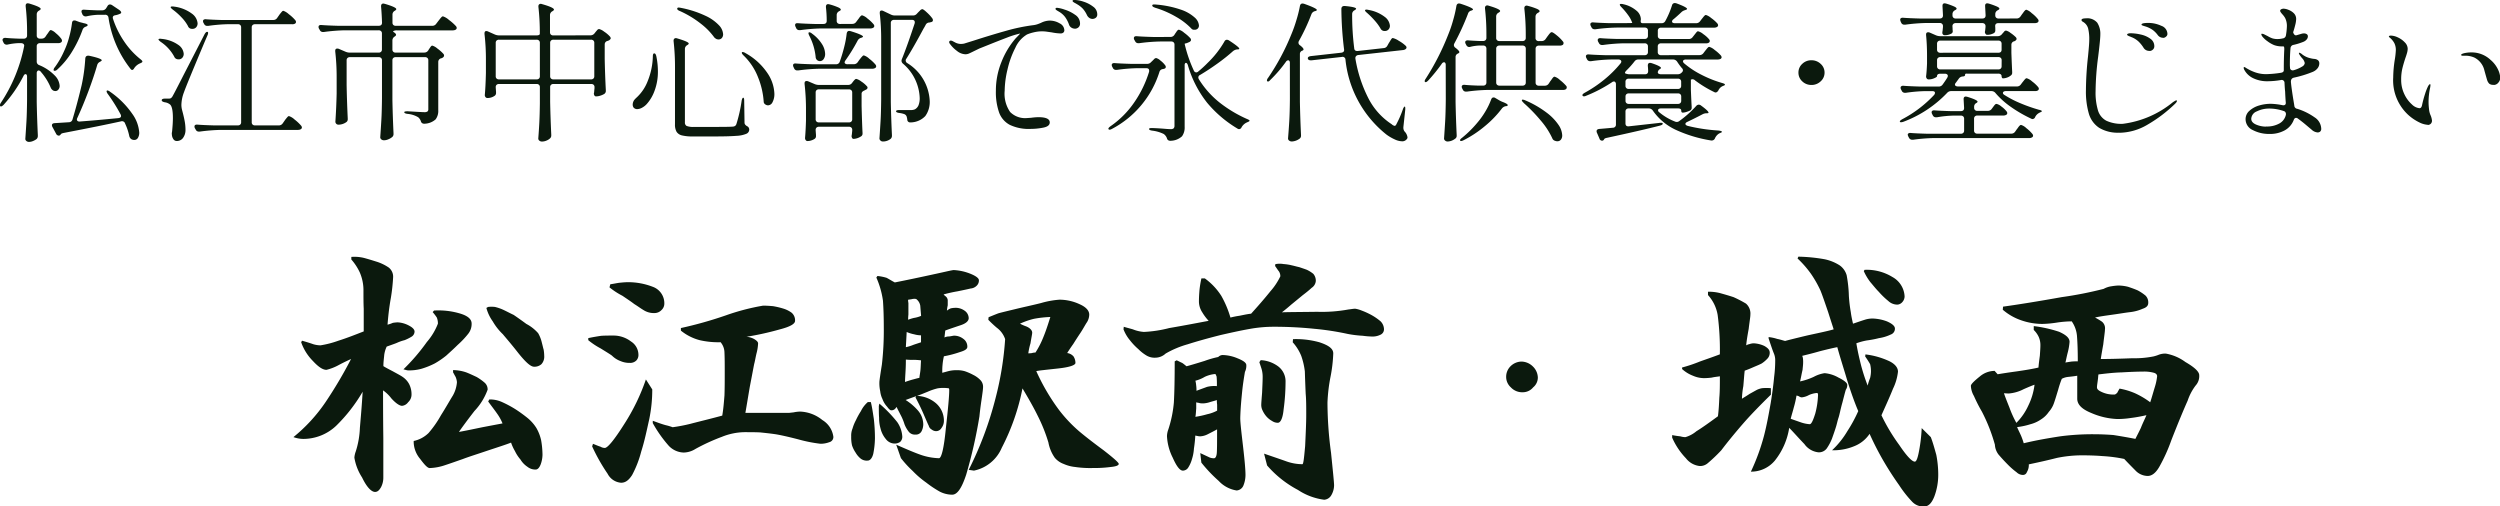
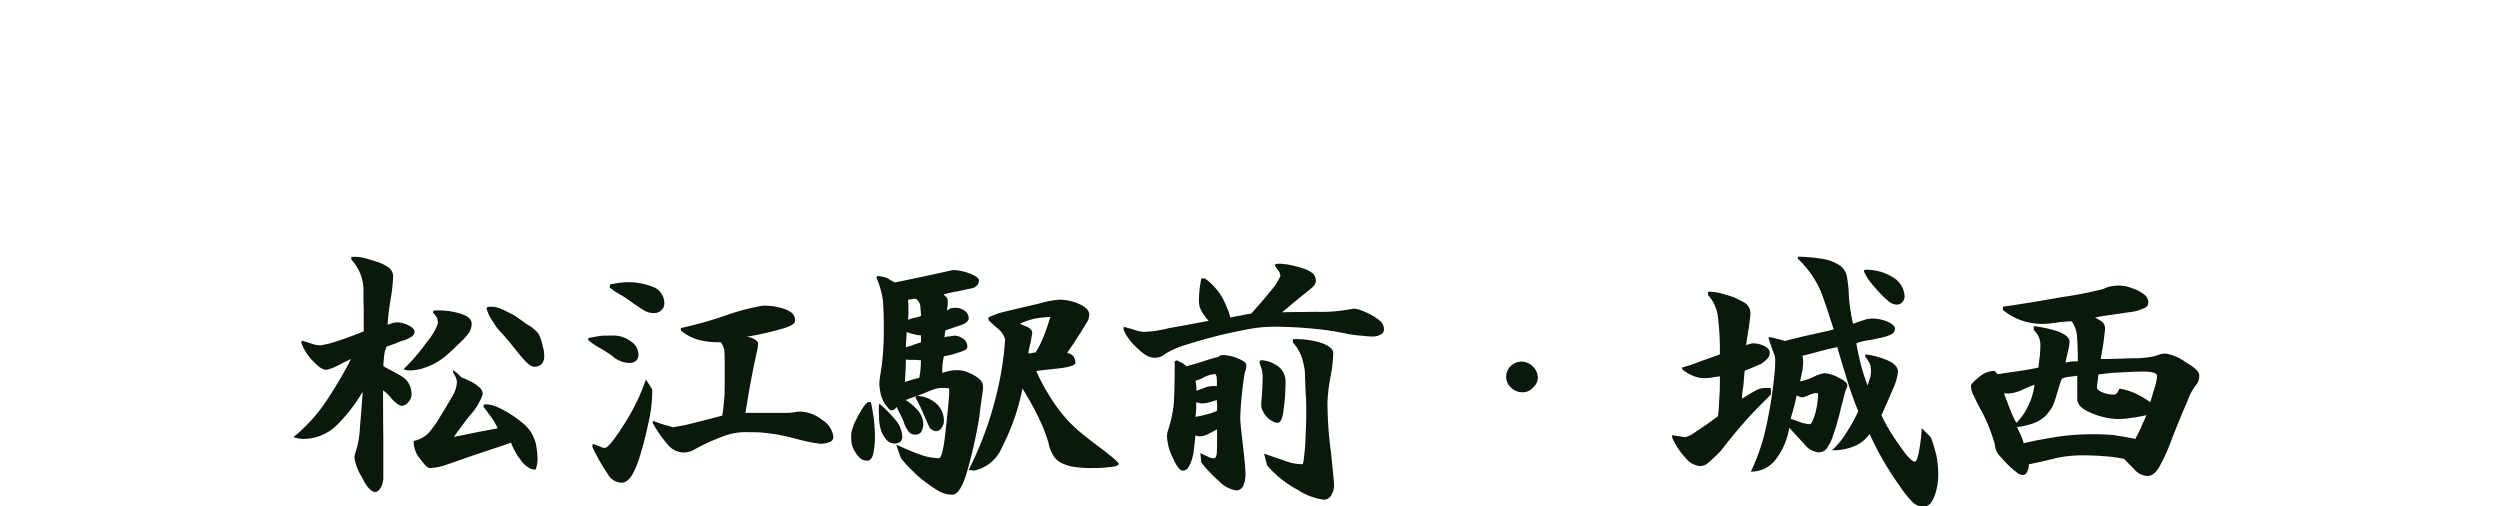
<svg xmlns="http://www.w3.org/2000/svg" width="148.092" height="30" viewBox="0 0 148.092 30">
  <g id="h1" transform="translate(-33.728 -24.918)">
-     <path id="パス_49" data-name="パス 49" d="M3.193-9.793a.268.268,0,0,0,.234-.125l.084-.125a1.248,1.248,0,0,0,.084-.116.871.871,0,0,1,.08-.107.1.1,0,0,1,.07-.036.754.754,0,0,1,.291.187,1.756,1.756,0,0,1,.328.338.264.264,0,0,1,.037.107.126.126,0,0,1-.056.1.294.294,0,0,1-.169.045H3.1a.2.2,0,0,0-.145.049.181.181,0,0,0-.052.138v.9a.218.218,0,0,0,.15.214,2.711,2.711,0,0,1,.919.615A.96.96,0,0,1,4.262-7a.334.334,0,0,1-.075.223.226.226,0,0,1-.178.089.383.383,0,0,1-.122-.027.362.362,0,0,1-.159-.187,3.406,3.406,0,0,0-.581-.926.178.178,0,0,0-.131-.08.1.1,0,0,0-.08.045.19.19,0,0,0-.033.116v1.71q.019.971.066,1.96v.045a.246.246,0,0,1-.075.187.923.923,0,0,1-.216.12.627.627,0,0,1-.234.049.231.231,0,0,1-.15-.053.158.158,0,0,1-.066-.125q.037-.526.066-1.02t.037-1.3V-7.53q0-.16-.094-.16-.066,0-.122.116a7.834,7.834,0,0,1-1.172,1.7q-.15.143-.2.08a.07.07,0,0,1-.019-.053A.3.3,0,0,1,.784-6,9.3,9.3,0,0,0,2.153-9.321l.009-.053a.133.133,0,0,0-.052-.111.215.215,0,0,0-.136-.04h-.2a3.691,3.691,0,0,0-.581.08.256.256,0,0,1-.075.009.2.2,0,0,1-.178-.116L.906-9.624a.213.213,0,0,1-.028-.1A.105.105,0,0,1,.93-9.811a.2.2,0,0,1,.136-.027q.253.027.769.045h.3a.2.2,0,0,0,.145-.049.181.181,0,0,0,.052-.138v-.143a13.281,13.281,0,0,0-.084-1.585v-.036q0-.143.131-.143a.59.59,0,0,1,.094.018q.665.2.665.312,0,.045-.075.089l-.028.018a.249.249,0,0,0-.131.223V-9.98a.181.181,0,0,0,.052.138.2.2,0,0,0,.145.049Zm4.387-1.39q-.216.027-.159.214a5.27,5.27,0,0,0,.651,1.327,4.683,4.683,0,0,0,.979,1.069q.112.089.112.134a.075.075,0,0,1-.042.062.691.691,0,0,1-.108.053.775.775,0,0,0-.337.285q-.056.1-.122.1-.047,0-.1-.071a6.432,6.432,0,0,1-1.3-3.028.186.186,0,0,0-.206-.169H6.6a3.611,3.611,0,0,0-.731.089l-.056.009a.213.213,0,0,1-.2-.116L5.583-11.3a.228.228,0,0,1-.028-.107q0-.116.178-.1.244.018.731.036h.319a.268.268,0,0,0,.234-.125l.084-.134a.164.164,0,0,1,.141-.089.267.267,0,0,1,.131.045l.412.276q.122.089.122.16,0,.036-.047.062A1.285,1.285,0,0,1,7.58-11.182Zm-2.587.463q.019-.151.141-.151a.218.218,0,0,1,.094.018l.216.08.122.031q.056.013.112.031.244.045.244.116,0,.045-.1.089l-.028.009a.3.3,0,0,0-.178.187,6.862,6.862,0,0,1-.642,1.323,4.769,4.769,0,0,1-.848,1.02.236.236,0,0,1-.15.08q-.075,0-.075-.053a.294.294,0,0,1,.075-.16,5.028,5.028,0,0,0,.544-.944,4.869,4.869,0,0,0,.3-.819A5.908,5.908,0,0,0,4.993-10.719ZM5.311-5.1a.213.213,0,0,0-.028.1.108.108,0,0,0,.047.089.18.18,0,0,0,.131.027q.947-.071,2.268-.2.169-.018.169-.125a.213.213,0,0,0-.028-.1,10.2,10.2,0,0,0-.759-1.211.372.372,0,0,1-.066-.129q-.009-.049.019-.067l.028-.009a.357.357,0,0,1,.159.08,5.133,5.133,0,0,1,1.308,1.3,2.156,2.156,0,0,1,.417,1.109.582.582,0,0,1-.08.325.243.243,0,0,1-.211.12.367.367,0,0,1-.159-.036.3.3,0,0,1-.141-.2,3.3,3.3,0,0,0-.244-.73A.19.19,0,0,0,7.9-4.894q-1.209.267-3.393.686-.141.027-.169.071L4.308-4.1a.119.119,0,0,1-.1.053.188.188,0,0,1-.159-.116l-.216-.4a.213.213,0,0,1-.028-.1q0-.116.169-.125l.834-.053A.218.218,0,0,0,5.021-5q.272-.9.544-2.04A10.241,10.241,0,0,0,5.78-8.617q.019-.2.244-.16.731.16.731.267,0,.027-.075.071l-.028.018a.3.3,0,0,0-.159.169q-.206.713-.52,1.554T5.311-5.1Zm5.652-6.413q-.15-.116-.122-.16a.118.118,0,0,1,.084-.027.612.612,0,0,1,.112.009,2.225,2.225,0,0,1,1.054.414.79.79,0,0,1,.342.575.339.339,0,0,1-.084.236.288.288,0,0,1-.225.094.414.414,0,0,1-.094-.009.247.247,0,0,1-.169-.16,2.36,2.36,0,0,0-.38-.512A3.673,3.673,0,0,0,10.963-11.512Zm5.952.615a.268.268,0,0,0,.234-.125l.1-.143a1.4,1.4,0,0,1,.089-.12q.061-.076.1-.116a.106.106,0,0,1,.075-.04.927.927,0,0,1,.323.2,2.341,2.341,0,0,1,.38.352.191.191,0,0,1,.047.107.126.126,0,0,1-.056.1.313.313,0,0,1-.178.036H15.837a.2.2,0,0,0-.145.049.181.181,0,0,0-.052.138V-4.84a.181.181,0,0,0,.052.138.2.2,0,0,0,.145.049h1.4a.274.274,0,0,0,.234-.116l.112-.16a1.4,1.4,0,0,1,.089-.12q.061-.076.1-.116a.106.106,0,0,1,.075-.04A.9.9,0,0,1,18.18-5a2.532,2.532,0,0,1,.384.361.191.191,0,0,1,.047.107.126.126,0,0,1-.056.1.342.342,0,0,1-.178.045H13.8a10.612,10.612,0,0,0-1.237.1H12.51a.193.193,0,0,1-.187-.116l-.047-.08a.213.213,0,0,1-.028-.1q0-.134.187-.116.319.027.965.045h1.415a.2.2,0,0,0,.145-.049.181.181,0,0,0,.052-.138v-5.621a.181.181,0,0,0-.052-.138.2.2,0,0,0-.145-.049h-.553a9.622,9.622,0,0,0-1.2.1h-.056a.193.193,0,0,1-.187-.116l-.037-.062a.228.228,0,0,1-.028-.107.1.1,0,0,1,.047-.085.2.2,0,0,1,.131-.022q.319.027.965.045ZM10.307-6.141q0-.1.2-.1h.216a.267.267,0,0,0,.131-.027.392.392,0,0,0,.112-.143q.131-.232.628-1.211.047-.089,1.247-2.423.084-.151.159-.151.056,0,.056.062a.343.343,0,0,1-.037.143l-.169.392q-1.115,2.654-1.218,2.966a2.225,2.225,0,0,0-.159.766,1.244,1.244,0,0,0,.042.307l.052.2q.075.3.112.517a2.859,2.859,0,0,1,.037.49.791.791,0,0,1-.155.454.449.449,0,0,1-.37.169.226.226,0,0,1-.178-.089.521.521,0,0,1-.1-.249l-.009-.1a1.113,1.113,0,0,1,.019-.134q.047-.49.047-.784,0-.713-.2-.828a.585.585,0,0,0-.272-.107Q10.307-6.061,10.307-6.141ZM10.251-9.6q-.159-.125-.131-.16a.134.134,0,0,1,.094-.027.414.414,0,0,1,.094.009,2.038,2.038,0,0,1,.984.356.706.706,0,0,1,.319.526.339.339,0,0,1-.084.236.277.277,0,0,1-.216.094.3.3,0,0,1-.084-.009.244.244,0,0,1-.178-.151A2.446,2.446,0,0,0,10.251-9.6Zm15.6.632a.276.276,0,0,0,.244-.125l.047-.08q.028-.036.066-.094a.482.482,0,0,1,.066-.085.092.092,0,0,1,.066-.027.82.82,0,0,1,.3.174,2.188,2.188,0,0,1,.356.316.149.149,0,0,1,.037.1.147.147,0,0,1-.075.116.227.227,0,0,1-.1.045.22.22,0,0,0-.169.214v2.859a.834.834,0,0,1-.155.543,1.027,1.027,0,0,1-.642.258h-.047a.186.186,0,0,1-.187-.151.54.54,0,0,0-.159-.232,1.489,1.489,0,0,0-.637-.2q-.187-.027-.187-.1,0-.053.206-.053.872.053.984.053a.308.308,0,0,0,.183-.04.165.165,0,0,0,.052-.138V-8.51a.181.181,0,0,0-.052-.138.2.2,0,0,0-.145-.049H24.17a.2.2,0,0,0-.145.049.181.181,0,0,0-.052.138v2.352q.019.962.066,1.969v.053a.226.226,0,0,1-.075.169.864.864,0,0,1-.234.138.674.674,0,0,1-.253.058.244.244,0,0,1-.159-.053.158.158,0,0,1-.066-.125q.037-.526.066-1.02t.037-1.3V-8.51a.181.181,0,0,0-.052-.138.2.2,0,0,0-.145-.049h-1.7a.2.2,0,0,0-.145.049.181.181,0,0,0-.052.138v1.479q.019.971.066,1.96v.045a.2.2,0,0,1-.084.178.8.8,0,0,1-.469.151.169.169,0,0,1-.127-.053.174.174,0,0,1-.052-.125q.056-.828.075-1.666v-.926a13.252,13.252,0,0,0-.084-1.568v-.036q0-.134.122-.134a.218.218,0,0,1,.094.018l.394.169a.65.65,0,0,0,.244.053h1.715a.2.2,0,0,0,.145-.049.181.181,0,0,0,.052-.138V-10.1a.181.181,0,0,0-.052-.138.2.2,0,0,0-.145-.049H21.152a10.612,10.612,0,0,0-1.237.1h-.056a.193.193,0,0,1-.187-.116l-.047-.08a.213.213,0,0,1-.028-.1q0-.134.187-.116.319.027.965.045h2.409q.2,0,.2-.187-.019-.543-.056-.953v-.018q0-.16.141-.16l.084.018q.675.2.675.312,0,.045-.075.089l-.028.018a.253.253,0,0,0-.122.223v.472a.181.181,0,0,0,.052.138.2.2,0,0,0,.145.049h2.156a.274.274,0,0,0,.234-.116l.122-.16.094-.12a1.167,1.167,0,0,1,.108-.125.121.121,0,0,1,.08-.04,1,1,0,0,1,.356.214,2.828,2.828,0,0,1,.412.365.191.191,0,0,1,.047.107.126.126,0,0,1-.056.1.342.342,0,0,1-.178.045H24.235a.4.4,0,0,0-.192.036q-.061.036.014.071.131.089.131.151t-.084.107l-.009.009a.267.267,0,0,0-.122.223v.534a.181.181,0,0,0,.052.138.2.2,0,0,0,.145.049ZM35.7-9.989a.3.3,0,0,0,.244-.116L36-10.176q.028-.036.094-.111a.176.176,0,0,1,.122-.076.822.822,0,0,1,.3.156,1.7,1.7,0,0,1,.342.289.188.188,0,0,1,.047.1q0,.053-.084.116a.242.242,0,0,1-.056.027.375.375,0,0,0-.047.018.207.207,0,0,0-.169.2v.864q.019.944.066,1.844v.036a.212.212,0,0,1-.1.2,1.036,1.036,0,0,1-.234.1.813.813,0,0,1-.234.04h-.028a.111.111,0,0,1-.084-.062.245.245,0,0,1-.028-.116.465.465,0,0,0,.019-.107q0-.027.019-.2v-.062a.181.181,0,0,0-.052-.138.2.2,0,0,0-.145-.049H33.514a.2.2,0,0,0-.145.049.181.181,0,0,0-.052.138v.873q.019.944.066,1.942v.053a.226.226,0,0,1-.075.169.673.673,0,0,1-.22.134.7.7,0,0,1-.258.053.231.231,0,0,1-.15-.053.158.158,0,0,1-.066-.125q.037-.472.061-.931t.033-1.162v-.953a.181.181,0,0,0-.052-.138.2.2,0,0,0-.145-.049H30.29a.2.2,0,0,0-.145.049.181.181,0,0,0-.052.138V-6.9l.019.258v.062a.2.2,0,0,1-.066.16.722.722,0,0,1-.45.143.131.131,0,0,1-.108-.053.2.2,0,0,1-.042-.125q.047-.49.066-1.309V-8.51a13.024,13.024,0,0,0-.084-1.559V-10.1q0-.143.112-.143a.243.243,0,0,1,.1.027l.4.178a.65.65,0,0,0,.244.053h2.221q.2,0,.2-.1a13.509,13.509,0,0,0-.084-1.594v-.036a.144.144,0,0,1,.037-.1.134.134,0,0,1,.1-.04.311.311,0,0,1,.084.018q.7.2.7.321,0,.045-.075.089l-.028.018a.249.249,0,0,0-.131.223v1.015a.181.181,0,0,0,.052.138.2.2,0,0,0,.145.049ZM30.29-9.73a.2.2,0,0,0-.145.049.181.181,0,0,0-.052.138v1.977a.181.181,0,0,0,.052.138.2.2,0,0,0,.145.049h2.221a.2.2,0,0,0,.145-.049.181.181,0,0,0,.052-.138V-9.543a.181.181,0,0,0-.052-.138.2.2,0,0,0-.145-.049Zm3.224,0a.2.2,0,0,0-.145.049.181.181,0,0,0-.052.138v1.977a.181.181,0,0,0,.052.138.2.2,0,0,0,.145.049h2.221a.2.2,0,0,0,.145-.049.181.181,0,0,0,.052-.138V-9.543a.181.181,0,0,0-.052-.138.2.2,0,0,0-.145-.049Zm7.48-1.7q-.15-.062-.15-.134t.094-.071a.863.863,0,0,1,.122.018,6.116,6.116,0,0,1,1.453.468,2.576,2.576,0,0,1,.806.566.843.843,0,0,1,.244.526.33.33,0,0,1-.075.227.261.261,0,0,1-.206.085L43.2-9.757a.453.453,0,0,1-.159-.107,3.927,3.927,0,0,0-.787-.806A5.853,5.853,0,0,0,40.994-11.432Zm-.281,3.376a13.8,13.8,0,0,0-.084-1.594v-.036a.144.144,0,0,1,.037-.1.134.134,0,0,1,.1-.04.311.311,0,0,1,.084.018q.675.2.675.3,0,.045-.075.089l-.028.018a.253.253,0,0,0-.122.223V-4.84a.228.228,0,0,0,.1.218,1.1,1.1,0,0,0,.45.058h1.172q.947,0,1.115-.018a.275.275,0,0,0,.141-.045.241.241,0,0,0,.075-.116,8.655,8.655,0,0,0,.309-1.381q.037-.169.094-.169t.056.187l.019,1.283a.192.192,0,0,0,.037.12.391.391,0,0,0,.112.094.223.223,0,0,1,.131.2.274.274,0,0,1-.164.249,1.7,1.7,0,0,1-.6.125q-.441.036-1.331.036H41.781a2.612,2.612,0,0,1-.656-.062.516.516,0,0,1-.319-.214.856.856,0,0,1-.094-.445ZM44.771-8.8q-.1-.1-.1-.151T44.715-9a.353.353,0,0,1,.169.062,3.74,3.74,0,0,1,1.3,1.18A2.326,2.326,0,0,1,46.6-6.533a1.022,1.022,0,0,1-.108.5.311.311,0,0,1-.267.192.3.3,0,0,1-.159-.053.2.2,0,0,1-.1-.178A4.67,4.67,0,0,0,45.634-7.5,3.6,3.6,0,0,0,44.771-8.8ZM39.4-8.733q0-.187.084-.187t.122.169a4.36,4.36,0,0,1,.094.882A3.2,3.2,0,0,1,39.5-6.7a2.384,2.384,0,0,1-.459.779,1.04,1.04,0,0,1-.286.223.628.628,0,0,1-.286.08.273.273,0,0,1-.206-.089.3.3,0,0,1-.056-.178.484.484,0,0,1,.1-.285,1.669,1.669,0,0,1,.131-.134A2.574,2.574,0,0,0,39.1-7.29,4.134,4.134,0,0,0,39.4-8.733Zm11.81-1.933a.274.274,0,0,0,.234-.116l.1-.134a1.288,1.288,0,0,0,.08-.107.646.646,0,0,1,.089-.107.132.132,0,0,1,.084-.045.811.811,0,0,1,.319.192,2.175,2.175,0,0,1,.356.334.191.191,0,0,1,.047.107.126.126,0,0,1-.056.1.342.342,0,0,1-.178.045H49.373a10.613,10.613,0,0,0-1.237.1H48.08a.193.193,0,0,1-.187-.116l-.037-.08a.228.228,0,0,1-.028-.107q0-.125.178-.107.319.027.975.045H49.5q.2,0,.2-.187a7.288,7.288,0,0,0-.047-.811v-.018q0-.16.141-.16l.084.018a3.613,3.613,0,0,1,.511.178q.145.071.145.125t-.084.089l-.028.018a.249.249,0,0,0-.131.223v.338a.181.181,0,0,0,.052.138.2.2,0,0,0,.145.049Zm2.484-.24a.2.2,0,0,0-.145.049.181.181,0,0,0-.052.138v4.676q.019.971.066,1.96v.045a.233.233,0,0,1-.084.187.732.732,0,0,1-.459.151.193.193,0,0,1-.136-.058.167.167,0,0,1-.061-.12q.037-.526.066-1.02t.037-1.3V-9.73a13.167,13.167,0,0,0-.084-1.559v-.036q0-.134.112-.134a.243.243,0,0,1,.1.027l.45.214a.523.523,0,0,0,.244.053H54.8a.292.292,0,0,0,.244-.107l.075-.08.108-.107a.217.217,0,0,1,.136-.08q.066,0,.277.2a2.35,2.35,0,0,1,.323.356.213.213,0,0,1,.028.1q0,.08-.094.107l-.112.027a.247.247,0,0,0-.225.143q-.075.143-.122.214-.6,1.122-1.022,1.79a.161.161,0,0,0-.037.107.18.18,0,0,0,.094.151A2.783,2.783,0,0,1,55.8-6.132a1.43,1.43,0,0,1-.258.922,1.219,1.219,0,0,1-.858.379H54.65A.165.165,0,0,1,54.472-5a1.09,1.09,0,0,0-.037-.178.246.246,0,0,0-.159-.151,1.4,1.4,0,0,0-.281-.062q-.187-.027-.187-.1t.2-.071h.675a.611.611,0,0,0,.244-.045.5.5,0,0,0,.211-.24,1.109,1.109,0,0,0,.07-.436,2.8,2.8,0,0,0-.994-2.031.234.234,0,0,1-.084-.169.512.512,0,0,1,.019-.089q.3-.73.759-2.12a.221.221,0,0,0,.009-.071q0-.143-.178-.143ZM51.3-8.279a.274.274,0,0,0,.234-.116l.1-.143.089-.111a1.2,1.2,0,0,1,.1-.111A.11.11,0,0,1,51.9-8.8a.831.831,0,0,1,.323.2,2.231,2.231,0,0,1,.361.338.191.191,0,0,1,.047.107.126.126,0,0,1-.056.1.342.342,0,0,1-.178.045H49.252a10.613,10.613,0,0,0-1.237.1h-.056a.193.193,0,0,1-.187-.116l-.037-.08a.228.228,0,0,1-.028-.107q0-.125.178-.107.319.027.975.045h1.387a.219.219,0,0,0,.225-.151l.028-.08q.131-.374.239-.806a5.787,5.787,0,0,0,.145-.788q.028-.151.15-.151a.59.59,0,0,1,.094.018q.722.223.722.321,0,.027-.084.062l-.037.009a.338.338,0,0,0-.2.169A10.351,10.351,0,0,1,50.807-8.5a.231.231,0,0,0-.047.116.09.09,0,0,0,.047.076.216.216,0,0,0,.122.031ZM48.67-9.962q-.084-.169-.028-.2l.028-.009a.307.307,0,0,1,.159.08,2.221,2.221,0,0,1,.59.619,1.15,1.15,0,0,1,.187.575.519.519,0,0,1-.089.316.266.266,0,0,1-.22.12.273.273,0,0,1-.131-.036.253.253,0,0,1-.122-.214A3.455,3.455,0,0,0,48.67-9.962Zm.572,5.389a.2.2,0,0,0-.145.049.181.181,0,0,0-.052.138v.036l.019.258v.071a.184.184,0,0,1-.075.16.749.749,0,0,1-.192.094.734.734,0,0,1-.239.04.123.123,0,0,1-.1-.053.2.2,0,0,1-.042-.125q.037-.4.056-1.033v-.606a13.251,13.251,0,0,0-.084-1.568v-.036q0-.134.122-.134a.218.218,0,0,1,.094.018l.375.16a.65.65,0,0,0,.244.053h1.743a.274.274,0,0,0,.234-.116l.047-.062q.019-.027.061-.076a.625.625,0,0,1,.075-.076.109.109,0,0,1,.07-.027.8.8,0,0,1,.291.151,1.566,1.566,0,0,1,.328.276.126.126,0,0,1,.047.089.132.132,0,0,1-.084.116l-.1.053a.373.373,0,0,0-.127.08.174.174,0,0,0-.042.125v.721q.028,1.078.056,1.577v.045a.185.185,0,0,1-.1.178.881.881,0,0,1-.431.143.1.1,0,0,1-.094-.071A.271.271,0,0,1,51.173-4a.715.715,0,0,1,.019-.134q0-.018.019-.2v-.053a.181.181,0,0,0-.052-.138.2.2,0,0,0-.145-.049Zm0-2.218a.2.2,0,0,0-.145.049.181.181,0,0,0-.052.138v1.586a.181.181,0,0,0,.052.138.2.2,0,0,0,.145.049h1.771a.2.2,0,0,0,.145-.049.181.181,0,0,0,.052-.138V-6.6a.181.181,0,0,0-.052-.138.2.2,0,0,0-.145-.049ZM62.9-10.862a1.143,1.143,0,0,1,.6.165.469.469,0,0,1,.276.4.177.177,0,0,1-.061.147.239.239,0,0,1-.155.049,2.963,2.963,0,0,1-.525-.062l-.253-.036a2.273,2.273,0,0,0-.309-.027,2.14,2.14,0,0,0-.539.067,2.28,2.28,0,0,0-.37.12,1.727,1.727,0,0,0-.689.784,5.492,5.492,0,0,0-.469,1.3,5.657,5.657,0,0,0-.164,1.247,1.9,1.9,0,0,0,.323,1.26,1.249,1.249,0,0,0,.979.361l.262-.018a3.7,3.7,0,0,1,.431-.036q.675,0,.675.312,0,.232-.38.307a3.9,3.9,0,0,1-.764.076,2.594,2.594,0,0,1-1.223-.24,1.348,1.348,0,0,1-.633-.73A3.653,3.653,0,0,1,59.721-6.7a4.526,4.526,0,0,1,.328-1.706A4.867,4.867,0,0,1,60.9-9.82q.291-.294.253-.276l-.037.009a5.267,5.267,0,0,0-.745.236q-.483.183-1.233.485l-.4.16-.328.16q-.178.089-.281.134a.538.538,0,0,1-.216.045.842.842,0,0,1-.5-.2A1.863,1.863,0,0,1,57-9.481a.191.191,0,0,1-.047-.107.083.083,0,0,1,.028-.062.092.092,0,0,1,.066-.027.258.258,0,0,1,.122.036l.159.085a.724.724,0,0,0,.347.076,1.181,1.181,0,0,0,.159-.018l.572-.178q1.05-.338,1.926-.583a10.878,10.878,0,0,1,1.617-.334,1.209,1.209,0,0,0,.272-.067q.131-.049.169-.067A1.2,1.2,0,0,1,62.9-10.862Zm2.531-.1a.318.318,0,0,1-.173-.058.418.418,0,0,1-.145-.174,1.546,1.546,0,0,0-.239-.37,1.546,1.546,0,0,0-.351-.272q-.056-.036-.117-.067a.747.747,0,0,1-.1-.062.086.086,0,0,1-.042-.067q0-.053.112-.053a1.839,1.839,0,0,1,.53.1,1.834,1.834,0,0,1,.572.294.558.558,0,0,1,.248.45.243.243,0,0,1-.089.214A.343.343,0,0,1,65.429-10.96Zm-1.031.579a.4.4,0,0,1-.2-.058.336.336,0,0,1-.15-.192,1.712,1.712,0,0,0-.23-.441,1.215,1.215,0,0,0-.361-.316l-.089-.053a.5.5,0,0,1-.089-.062.076.076,0,0,1-.028-.053q0-.062.094-.062a2.012,2.012,0,0,1,.445.107,2.193,2.193,0,0,1,.628.312.607.607,0,0,1,.286.508.288.288,0,0,1-.094.232A.322.322,0,0,1,64.4-10.381Zm4.743-1.247q-.159-.053-.159-.125,0-.045.052-.058a.547.547,0,0,1,.164,0,5.96,5.96,0,0,1,1.472.3,2.322,2.322,0,0,1,.825.468.706.706,0,0,1,.253.468.255.255,0,0,1-.07.187.258.258,0,0,1-.192.071h-.019a.2.2,0,0,1-.169-.071,3.91,3.91,0,0,0-.867-.673A5.765,5.765,0,0,0,69.141-11.628Zm.919,1.737a.268.268,0,0,0,.234-.125l.056-.089q.028-.036.07-.1a.423.423,0,0,1,.075-.089.109.109,0,0,1,.07-.027.864.864,0,0,1,.309.183,2.318,2.318,0,0,1,.366.325.149.149,0,0,1,.037.1q0,.062-.084.116l-.122.053a.61.61,0,0,1-.112.036.141.141,0,0,0-.056.018v.018A8.025,8.025,0,0,0,71.447-7.9a.164.164,0,0,0,.141.107.193.193,0,0,0,.131-.062,6.554,6.554,0,0,0,.544-.5,5.728,5.728,0,0,0,.994-1.265.168.168,0,0,1,.15-.107.267.267,0,0,1,.131.045q.6.392.6.481,0,.045-.094.045h-.028a.489.489,0,0,0-.244.1,10.656,10.656,0,0,1-.909.726q-.525.379-1.05.69a.16.16,0,0,0-.1.143.228.228,0,0,0,.037.116,5.38,5.38,0,0,0,1.237,1.385,7.579,7.579,0,0,0,1.6.958q.178.071.159.116-.009.027-.08.058l-.089.04a.688.688,0,0,0-.3.276.169.169,0,0,1-.15.116.166.166,0,0,1-.1-.036,7,7,0,0,1-1.786-1.519A6.466,6.466,0,0,1,71.09-8.234q-.047-.125-.112-.125a.064.064,0,0,0-.052.036.177.177,0,0,0-.023.1v3.652a.888.888,0,0,1-.155.561,1.021,1.021,0,0,1-.661.267h-.047a.186.186,0,0,1-.187-.151.54.54,0,0,0-.187-.249,2.077,2.077,0,0,0-.684-.2q-.187-.027-.187-.1,0-.053.15-.053.2,0,.7.036.281.027.431.027a.246.246,0,0,0,.178-.049.235.235,0,0,0,.047-.165V-9.437a.181.181,0,0,0-.052-.138.2.2,0,0,0-.145-.049H69.45a10.612,10.612,0,0,0-1.237.1h-.056a.193.193,0,0,1-.187-.116l-.047-.08a.213.213,0,0,1-.028-.1q0-.134.187-.116.319.027.965.045ZM68.794-7.824A.22.22,0,0,0,68.8-7.9q0-.143-.178-.143H68.11a10.109,10.109,0,0,0-1.218.1h-.056a.193.193,0,0,1-.187-.116l-.037-.071a.228.228,0,0,1-.028-.107.1.1,0,0,1,.047-.085.2.2,0,0,1,.131-.022q.319.027.965.045h.956a.3.3,0,0,0,.234-.107l.066-.062.1-.1a.205.205,0,0,1,.131-.076.6.6,0,0,1,.253.147,1.384,1.384,0,0,1,.281.281.149.149,0,0,1,.037.1q0,.08-.094.107l-.066.018a.233.233,0,0,0-.216.169A5.762,5.762,0,0,1,66.6-4.448q-.159.089-.206.018a.035.035,0,0,1-.009-.027q0-.053.131-.151a5.455,5.455,0,0,0,1.4-1.407A6.612,6.612,0,0,0,68.794-7.824Zm8.342-.526a.21.21,0,0,0-.028-.12.087.087,0,0,0-.075-.04.176.176,0,0,0-.131.089,7.863,7.863,0,0,1-.919,1.069q-.084.1-.141.1t-.066-.062a.275.275,0,0,1,.066-.151,13.575,13.575,0,0,0,1.378-2.574,7.822,7.822,0,0,0,.3-.842,7.464,7.464,0,0,0,.211-.842q.028-.151.159-.151a.59.59,0,0,1,.094.018q.75.267.75.365,0,.036-.084.062l-.037.009a.3.3,0,0,0-.2.178,11.862,11.862,0,0,1-.74,1.585.213.213,0,0,0-.028.1.186.186,0,0,0,.094.16q.206.16.206.24,0,.053-.084.08a.2.2,0,0,0-.131.2v2.833q.019.971.066,1.96v.036a.21.21,0,0,1-.094.187.834.834,0,0,1-.45.16.244.244,0,0,1-.159-.053.158.158,0,0,1-.066-.125Q77.07-4.4,77.1-4.9t.037-1.3Zm5.549-.882a.262.262,0,0,0,.225-.143L83-9.535q.037-.053.084-.134a.978.978,0,0,1,.08-.12.092.092,0,0,1,.07-.04,1.1,1.1,0,0,1,.356.165,2,2,0,0,1,.4.289.151.151,0,0,1,.056.107.126.126,0,0,1-.047.089.3.3,0,0,1-.159.062l-2.653.294a.217.217,0,0,0-.136.071.19.19,0,0,0-.033.143,7.992,7.992,0,0,0,.759,2.329,4,4,0,0,0,1.387,1.554.363.363,0,0,0,.178.1q.066,0,.122-.134a6.034,6.034,0,0,0,.366-.846.482.482,0,0,1,.061-.125q.033-.045.052-.036.037.009.028.178l-.112,1.042V-4.5a.363.363,0,0,0,.066.2.618.618,0,0,1,.178.347.141.141,0,0,1-.037.107.331.331,0,0,1-.291.134,1.078,1.078,0,0,1-.426-.111,2.735,2.735,0,0,1-.483-.281,6.513,6.513,0,0,1-2.437-4.445.169.169,0,0,0-.216-.16l-1.79.2a.081.081,0,0,0-.023,0,.045.045,0,0,1-.033,0q-.141,0-.169-.107L78.2-8.635q0-.1.187-.125l1.79-.2q.2-.027.169-.2a20.491,20.491,0,0,1-.159-2.387q0-.2.225-.178.647.062.647.16,0,.036-.075.08l-.028.018a.249.249,0,0,0-.131.223,15.614,15.614,0,0,0,.122,2.013q.009.187.216.169ZM81.7-11.325q-.15-.125-.1-.169a.1.1,0,0,1,.066-.018.435.435,0,0,1,.131.018,2.183,2.183,0,0,1,.956.41.731.731,0,0,1,.309.526.311.311,0,0,1-.084.223.284.284,0,0,1-.216.089.414.414,0,0,1-.094-.009.273.273,0,0,1-.169-.151,2.849,2.849,0,0,0-.342-.463A4.988,4.988,0,0,0,81.7-11.325Zm4.668,3.091a.21.21,0,0,0-.028-.12.087.087,0,0,0-.075-.04.176.176,0,0,0-.131.089,9.784,9.784,0,0,1-.8.989q-.131.134-.187.089a.076.076,0,0,1-.028-.053.382.382,0,0,1,.066-.143,14.784,14.784,0,0,0,1.331-2.61,7.275,7.275,0,0,0,.286-.837A7.046,7.046,0,0,0,87-11.726q.028-.151.159-.151a.59.59,0,0,1,.094.018q.731.24.731.338,0,.027-.084.062l-.037.009a.273.273,0,0,0-.178.187,14.894,14.894,0,0,1-.806,1.755.213.213,0,0,0-.028.1.2.2,0,0,0,.1.16q.225.178.225.249a.067.067,0,0,1-.023.049.233.233,0,0,1-.061.04.218.218,0,0,0-.141.214v2.654q.019.971.066,1.96v.036a.2.2,0,0,1-.1.187.76.76,0,0,1-.441.16.219.219,0,0,1-.141-.053.158.158,0,0,1-.066-.125q.037-.526.066-1.02t.037-1.3Zm5.68-1.416a.274.274,0,0,0,.234-.116l.1-.143.084-.111a.922.922,0,0,1,.1-.116.121.121,0,0,1,.08-.04q.075,0,.314.2a2.225,2.225,0,0,1,.351.352.129.129,0,0,1,.037.1.133.133,0,0,1-.047.1.342.342,0,0,1-.178.045H91.889a.2.2,0,0,0-.145.049.181.181,0,0,0-.052.138v2a.181.181,0,0,0,.052.138.2.2,0,0,0,.145.049h.347a.268.268,0,0,0,.234-.125l.094-.143q.038-.045.089-.12a.71.71,0,0,1,.089-.111.11.11,0,0,1,.075-.036.8.8,0,0,1,.319.2A2.586,2.586,0,0,1,93.5-7a.129.129,0,0,1,.037.1.133.133,0,0,1-.047.1.294.294,0,0,1-.169.045H88.861a10.612,10.612,0,0,0-1.237.1h-.056a.193.193,0,0,1-.187-.116l-.037-.071a.228.228,0,0,1-.028-.107.1.1,0,0,1,.047-.085.2.2,0,0,1,.131-.022q.262.027.787.045h.3a.2.2,0,0,0,.145-.049.181.181,0,0,0,.052-.138v-2a.181.181,0,0,0-.052-.138.2.2,0,0,0-.145-.049h-.216a2.627,2.627,0,0,0-.516.071.311.311,0,0,1-.084.018.2.2,0,0,1-.178-.116l-.037-.071a.213.213,0,0,1-.028-.1.1.1,0,0,1,.047-.085.218.218,0,0,1,.141-.022q.206.018.637.036h.234a.2.2,0,0,0,.145-.049.181.181,0,0,0,.052-.138v-.151a13.51,13.51,0,0,0-.084-1.594v-.036a.144.144,0,0,1,.037-.1.134.134,0,0,1,.1-.04.311.311,0,0,1,.084.018q.675.2.675.312,0,.045-.075.089l-.028.018a.249.249,0,0,0-.131.223v1.265a.181.181,0,0,0,.052.138.2.2,0,0,0,.145.049h1.359a.2.2,0,0,0,.145-.049.181.181,0,0,0,.052-.138V-9.98a13.512,13.512,0,0,0-.084-1.594v-.036a.144.144,0,0,1,.037-.1.134.134,0,0,1,.1-.04.311.311,0,0,1,.084.018,3.769,3.769,0,0,1,.534.178q.15.071.15.134,0,.045-.084.089l-.028.018a.249.249,0,0,0-.131.223v1.256a.181.181,0,0,0,.052.138.2.2,0,0,0,.145.049Zm-.937.454a.181.181,0,0,0-.052-.138.2.2,0,0,0-.145-.049H89.555a.2.2,0,0,0-.145.049.181.181,0,0,0-.052.138v2a.181.181,0,0,0,.052.138.2.2,0,0,0,.145.049h1.359a.2.2,0,0,0,.145-.049.181.181,0,0,0,.052-.138ZM89.058-6.185q.047-.125.141-.125a.18.18,0,0,1,.112.036l.244.143a1.443,1.443,0,0,0,.216.1q.272.107.272.178,0,.045-.1.062h-.028a.384.384,0,0,0-.225.143,6.107,6.107,0,0,1-.975,1.015,6.626,6.626,0,0,1-1.284.855q-.159.08-.206.027a.035.035,0,0,1-.009-.027q0-.053.122-.143a6.488,6.488,0,0,0,.909-.9,4.706,4.706,0,0,0,.473-.664A4.279,4.279,0,0,0,89.058-6.185Zm1.931.2q-.112-.107-.112-.151t.056-.045a.534.534,0,0,1,.15.045,5.855,5.855,0,0,1,1.261.726,3.069,3.069,0,0,1,.708.73,1.184,1.184,0,0,1,.216.61.393.393,0,0,1-.08.263.263.263,0,0,1-.211.094.4.4,0,0,1-.131-.027.247.247,0,0,1-.169-.16A4.529,4.529,0,0,0,92-4.938,9.4,9.4,0,0,0,90.989-5.98Zm10.4-2.833a.283.283,0,0,0,.244-.116l.094-.125q.038-.045.089-.111a.922.922,0,0,1,.089-.1.11.11,0,0,1,.075-.036.842.842,0,0,1,.323.187,2.275,2.275,0,0,1,.361.321.191.191,0,0,1,.047.107.126.126,0,0,1-.047.089.362.362,0,0,1-.187.045H100.6a.235.235,0,0,0-.131.031.09.09,0,0,0-.047.076.193.193,0,0,0,.075.125,5.121,5.121,0,0,0,1.022.673,6.793,6.793,0,0,0,1.218.485q.187.053.169.1t-.066.058q-.056.022-.094.04a.514.514,0,0,0-.225.24q-.075.125-.169.125a.174.174,0,0,1-.084-.027,6.656,6.656,0,0,1-1.125-.686.236.236,0,0,0-.187-.071.157.157,0,0,1-.066.018v.606q.028.686.047,1.015v.036a.18.18,0,0,1-.112.187,1.456,1.456,0,0,1-.216.08.758.758,0,0,1-.206.036.073.073,0,0,1-.061-.031.155.155,0,0,1-.023-.094q0-.125-.2-.125h-.994q-.178,0-.178.116a.147.147,0,0,0,.075.116,3.282,3.282,0,0,0,.919.543.26.26,0,0,0,.112.027.231.231,0,0,0,.15-.053,6.116,6.116,0,0,0,1-.891.211.211,0,0,1,.15-.08.219.219,0,0,1,.141.053q.441.321.441.419,0,.036-.084.036h-.028a.531.531,0,0,0-.244.062q-.422.223-.89.445-.122.053-.122.125t.131.116a10.21,10.21,0,0,0,1.828.276q.2.027.2.071t-.07.062l-.08.036a.626.626,0,0,0-.253.276.211.211,0,0,1-.244.143,8.01,8.01,0,0,1-2.1-.637,3.413,3.413,0,0,1-1.345-1.136.291.291,0,0,0-.244-.125H97.213a.2.2,0,0,0-.145.049.181.181,0,0,0-.052.138v.695q0,.2.206.178l1.79-.2a.467.467,0,0,1,.1-.009q.112,0,.112.053,0,.071-.169.116-1.069.276-3.131.721-.141.027-.169.08l-.028.045a.118.118,0,0,1-.094.045.165.165,0,0,1-.159-.125l-.15-.347a.19.19,0,0,1-.019-.089q0-.116.159-.134.628-.053.8-.071a.18.18,0,0,0,.187-.2V-7.094a.19.19,0,0,0-.033-.116.1.1,0,0,0-.08-.045.192.192,0,0,0-.122.045,8.239,8.239,0,0,1-1.528.8.314.314,0,0,1-.131.036.093.093,0,0,1-.084-.045.035.035,0,0,1-.009-.027q0-.062.141-.143a7.544,7.544,0,0,0,1.162-.784,6.676,6.676,0,0,0,.956-.953.191.191,0,0,0,.047-.107.108.108,0,0,0-.047-.089.213.213,0,0,0-.131-.036h-.431a9.725,9.725,0,0,0-1.181.1h-.056a.193.193,0,0,1-.187-.116L94.7-8.644a.228.228,0,0,1-.028-.107.1.1,0,0,1,.047-.085.2.2,0,0,1,.131-.022q.319.027.965.045H98.15a.2.2,0,0,0,.145-.049A.181.181,0,0,0,98.347-9v-.33a.181.181,0,0,0-.052-.138.2.2,0,0,0-.145-.049H96.922a10.612,10.612,0,0,0-1.237.1h-.056a.193.193,0,0,1-.187-.116L95.4-9.606a.228.228,0,0,1-.028-.107.1.1,0,0,1,.047-.085.2.2,0,0,1,.131-.022q.319.027.965.045H98.15a.2.2,0,0,0,.145-.049.181.181,0,0,0,.052-.138v-.3A.181.181,0,0,0,98.3-10.4a.2.2,0,0,0-.145-.049H96.482a10.613,10.613,0,0,0-1.237.1h-.056A.193.193,0,0,1,95-10.47l-.037-.071a.228.228,0,0,1-.028-.107.1.1,0,0,1,.047-.085.2.2,0,0,1,.131-.022q.319.027.965.045h.834l.516-.009h-.009a1.651,1.651,0,0,0-.244-.463,4.12,4.12,0,0,0-.394-.472q-.1-.1-.1-.151t.075-.045a.436.436,0,0,1,.131.018,1.785,1.785,0,0,1,.787.387.688.688,0,0,1,.253.477v.053a.4.4,0,0,0-.009.1.106.106,0,0,0,.028.08.169.169,0,0,0,.112.027h1.087a.238.238,0,0,0,.234-.134,5.053,5.053,0,0,0,.394-.926.172.172,0,0,1,.169-.134.59.59,0,0,1,.094.018q.628.232.628.33,0,.036-.094.062l-.047.018a.493.493,0,0,0-.206.125q-.225.214-.459.41a.172.172,0,0,0-.084.134.08.08,0,0,0,.047.071.244.244,0,0,0,.122.027h1.247a.283.283,0,0,0,.244-.116l.094-.125q.038-.045.089-.111a.924.924,0,0,1,.089-.1.11.11,0,0,1,.075-.036.87.87,0,0,1,.309.178,2.182,2.182,0,0,1,.366.321.191.191,0,0,1,.047.107.126.126,0,0,1-.056.1.342.342,0,0,1-.178.045h-3.14a.2.2,0,0,0-.145.049.181.181,0,0,0-.052.138v.3a.181.181,0,0,0,.052.138.2.2,0,0,0,.145.049h1.64A.274.274,0,0,0,101-9.891l.084-.107.08-.1a.9.9,0,0,1,.084-.1.1.1,0,0,1,.07-.031.79.79,0,0,1,.309.169,1.659,1.659,0,0,1,.337.3.188.188,0,0,1,.047.1.133.133,0,0,1-.047.1.277.277,0,0,1-.159.045H99.125a.2.2,0,0,0-.145.049.181.181,0,0,0-.052.138V-9a.181.181,0,0,0,.052.138.2.2,0,0,0,.145.049ZM97.025-7.726a.682.682,0,0,0,.234.045h.9q.2,0,.2-.187,0-.116-.019-.312V-8.2q0-.16.141-.16l.084.018q.553.187.553.285,0,.027-.066.071a.243.243,0,0,0-.122.187.1.1,0,0,0,.052.085.282.282,0,0,0,.145.031h.984a.311.311,0,0,0,.234-.1l.009-.009a.176.176,0,0,0,.066-.125.183.183,0,0,0-.066-.134,3.815,3.815,0,0,1-.281-.383.291.291,0,0,0-.244-.125H97.784a.274.274,0,0,0-.234.116,5.034,5.034,0,0,1-.45.508Q96.922-7.762,97.025-7.726Zm3.29.49a.181.181,0,0,0-.052-.138.2.2,0,0,0-.145-.049H97.213a.2.2,0,0,0-.145.049.181.181,0,0,0-.052.138V-7a.181.181,0,0,0,.052.138.2.2,0,0,0,.145.049h2.906a.2.2,0,0,0,.145-.049A.181.181,0,0,0,100.315-7Zm-3.1.686a.2.2,0,0,0-.145.049.181.181,0,0,0-.052.138v.249a.181.181,0,0,0,.052.138.2.2,0,0,0,.145.049h2.906a.2.2,0,0,0,.145-.049.181.181,0,0,0,.052-.138v-.249a.181.181,0,0,0-.052-.138.2.2,0,0,0-.145-.049Zm10.816-.5a.761.761,0,0,1-.544-.214.687.687,0,0,1-.225-.517.687.687,0,0,1,.225-.517.761.761,0,0,1,.544-.214.777.777,0,0,1,.548.214.68.68,0,0,1,.23.517.68.68,0,0,1-.23.517A.777.777,0,0,1,108.029-7.049Zm12.147-3.937a.274.274,0,0,0,.234-.116l.1-.143a1.285,1.285,0,0,0,.08-.107.646.646,0,0,1,.089-.107.131.131,0,0,1,.084-.045.877.877,0,0,1,.314.2,1.993,1.993,0,0,1,.361.347.188.188,0,0,1,.047.1.133.133,0,0,1-.047.1.294.294,0,0,1-.169.045h-2.156q-.2,0-.2.178a1.543,1.543,0,0,1,.009.178v.071a.184.184,0,0,1-.075.16.8.8,0,0,1-.412.107h-.019a.14.14,0,0,1-.075-.062.2.2,0,0,1-.037-.116.465.465,0,0,0,.019-.107l.019-.178v-.045a.181.181,0,0,0-.052-.138.2.2,0,0,0-.145-.049h-1.565a.2.2,0,0,0-.145.049.181.181,0,0,0-.052.138v.009a1.982,1.982,0,0,1,.009.2l.009.08a.153.153,0,0,1-.075.143.809.809,0,0,1-.412.1.134.134,0,0,1-.112-.071.14.14,0,0,1-.019-.08,1.114,1.114,0,0,1,.019-.134q0-.018.019-.2v-.053a.181.181,0,0,0-.052-.138.2.2,0,0,0-.145-.049h-.8a10.613,10.613,0,0,0-1.237.1h-.056a.192.192,0,0,1-.187-.125l-.037-.08a.511.511,0,0,1-.019-.089.1.1,0,0,1,.047-.094.2.2,0,0,1,.131-.022q.328.027.984.045h1.172q.2,0,.2-.187l-.028-.534v-.036q0-.143.131-.143a.59.59,0,0,1,.094.018,3.841,3.841,0,0,1,.473.174q.136.067.136.12t-.084.089l-.028.018a.249.249,0,0,0-.131.223v.071a.181.181,0,0,0,.052.138.2.2,0,0,0,.145.049h1.565q.2,0,.2-.187l-.028-.534v-.036q0-.143.131-.143a.59.59,0,0,1,.094.018,4.215,4.215,0,0,1,.478.174q.141.067.141.12t-.084.089l-.028.018a.249.249,0,0,0-.131.223v.071a.181.181,0,0,0,.052.138.2.2,0,0,0,.145.049ZM120.2-6.96a.274.274,0,0,0,.234-.116l.094-.125q.038-.045.089-.111a.923.923,0,0,1,.089-.1.11.11,0,0,1,.075-.036.816.816,0,0,1,.319.187,2.058,2.058,0,0,1,.356.33.188.188,0,0,1,.047.1.133.133,0,0,1-.047.1.294.294,0,0,1-.169.045h-1.734a.235.235,0,0,0-.131.031.09.09,0,0,0-.047.076q0,.071.094.125a6.04,6.04,0,0,0,.956.494,9.557,9.557,0,0,0,1.078.379q.178.036.178.089-.009.027-.061.049a1,1,0,0,0-.1.049.566.566,0,0,0-.234.24.176.176,0,0,1-.159.125.174.174,0,0,1-.084-.027,7.832,7.832,0,0,1-1.186-.686,4.775,4.775,0,0,1-.923-.828.3.3,0,0,0-.244-.116h-2.381a.311.311,0,0,0-.234.1,6.919,6.919,0,0,1-2.6,1.719.47.47,0,0,1-.131.027.087.087,0,0,1-.075-.027v-.018q0-.053.141-.134a7.083,7.083,0,0,0,1.884-1.434.214.214,0,0,0,.056-.125q0-.107-.169-.107h-.394a9.242,9.242,0,0,0-1.162.1h-.047a.2.2,0,0,1-.2-.125l-.037-.071a.213.213,0,0,1-.028-.1.1.1,0,0,1,.047-.094A.2.2,0,0,1,113.493-7q.328.027.975.045h1.1a.274.274,0,0,0,.234-.116q.187-.258.281-.419a.213.213,0,0,0,.028-.1.108.108,0,0,0-.047-.089.2.2,0,0,0-.122-.036h-.272q-.2,0-.2.151,0,.045-.164.116a.828.828,0,0,1-.333.071.131.131,0,0,1-.108-.053.2.2,0,0,1-.042-.125q.037-.294.056-.766V-8.8q0-.641-.056-1.2v-.036q0-.134.122-.134a.218.218,0,0,1,.094.018l.366.16a.65.65,0,0,0,.244.053h3.421a.316.316,0,0,0,.244-.116l.037-.045q.028-.027.089-.1a.165.165,0,0,1,.117-.071.689.689,0,0,1,.267.138,2.091,2.091,0,0,1,.314.254.188.188,0,0,1,.047.1q0,.053-.084.116l-.056.027a.206.206,0,0,0-.169.2v.49q.028.757.047,1.122v.045a.189.189,0,0,1-.094.178.659.659,0,0,1-.216.116.74.74,0,0,1-.234.045.069.069,0,0,1-.061-.04.2.2,0,0,1-.023-.1.124.124,0,0,0-.052-.1.232.232,0,0,0-.145-.04h-1.846a.229.229,0,0,0-.1.013q-.019.013-.019.067t-.075.08l-.066.009a.3.3,0,0,0-.234.134l-.169.232a.181.181,0,0,0-.056.116.09.09,0,0,0,.047.076.216.216,0,0,0,.122.031Zm-1.1-2A.2.2,0,0,0,119.244-9a.181.181,0,0,0,.052-.138V-9.49a.181.181,0,0,0-.052-.138.2.2,0,0,0-.145-.049h-3.43a.2.2,0,0,0-.145.049.181.181,0,0,0-.052.138v.347a.181.181,0,0,0,.052.138.2.2,0,0,0,.145.049Zm.2.445a.181.181,0,0,0-.052-.138A.2.2,0,0,0,119.1-8.7h-3.43a.2.2,0,0,0-.145.049.181.181,0,0,0-.052.138v.356a.181.181,0,0,0,.052.138.2.2,0,0,0,.145.049h3.43a.2.2,0,0,0,.145-.049.181.181,0,0,0,.052-.138Zm-.834,3a.283.283,0,0,0,.244-.116l.066-.089.066-.089a.564.564,0,0,1,.084-.094A.118.118,0,0,1,119-5.927a.684.684,0,0,1,.286.156,1.5,1.5,0,0,1,.3.281.191.191,0,0,1,.047.107.126.126,0,0,1-.056.1.342.342,0,0,1-.178.045h-1.537a.2.2,0,0,0-.145.049.181.181,0,0,0-.052.138v.7a.181.181,0,0,0,.052.138.2.2,0,0,0,.145.049h2a.274.274,0,0,0,.234-.116l.1-.143a1.286,1.286,0,0,0,.08-.107.646.646,0,0,1,.089-.107.132.132,0,0,1,.084-.045.786.786,0,0,1,.314.192,2.245,2.245,0,0,1,.351.334.191.191,0,0,1,.047.107.111.111,0,0,1-.056.1.294.294,0,0,1-.169.045h-5.642a10.207,10.207,0,0,0-1.237.1h-.047a.213.213,0,0,1-.2-.116l-.037-.071a.479.479,0,0,1-.037-.107.1.1,0,0,1,.047-.085.2.2,0,0,1,.131-.022q.319.027.965.045h2a.2.2,0,0,0,.145-.049.181.181,0,0,0,.052-.138v-.7a.181.181,0,0,0-.052-.138.2.2,0,0,0-.145-.049h-.441a6.475,6.475,0,0,0-.975.1h-.047a.2.2,0,0,1-.2-.125l-.037-.071a.228.228,0,0,1-.028-.107.1.1,0,0,1,.047-.085.2.2,0,0,1,.131-.022q.319.027.965.045h.581q.2,0,.2-.187l-.028-.508v-.018q0-.151.131-.151a.59.59,0,0,1,.094.018q.6.187.6.285,0,.036-.066.08H117.8a.244.244,0,0,0-.131.232V-5.7a.181.181,0,0,0,.052.138.2.2,0,0,0,.145.049Zm7.808,1.292a2.139,2.139,0,0,1-1.2-.289,1.517,1.517,0,0,1-.609-.837,4.7,4.7,0,0,1-.173-1.394,19.01,19.01,0,0,1,.122-1.986q.075-.748.075-.989a2.628,2.628,0,0,0-.07-.69.649.649,0,0,0-.314-.387q-.075-.045-.075-.1,0-.1.262-.1a.768.768,0,0,1,.67.258,1.2,1.2,0,0,1,.183.7q0,.294-.131,1.336a16.387,16.387,0,0,0-.15,2,3.691,3.691,0,0,0,.145,1.171,1.025,1.025,0,0,0,.492.6,2.124,2.124,0,0,0,.975.183,5.822,5.822,0,0,0,2.981-1.292q.019-.009.089-.053a.232.232,0,0,1,.108-.045q.028,0,.028.036,0,.062-.122.178a8.325,8.325,0,0,1-1.626,1.229A3.349,3.349,0,0,1,126.269-4.217Zm2.6-5.621a.391.391,0,0,1-.328-.16,1.42,1.42,0,0,0-.286-.294,1.57,1.57,0,0,0-.389-.2l-.145-.045a.966.966,0,0,1-.1-.036q-.042-.018-.042-.045,0-.1.4-.1a1.808,1.808,0,0,1,.769.169.523.523,0,0,1,.366.472.2.2,0,0,1-.08.169A.264.264,0,0,1,128.865-9.837Zm-.815.775a.385.385,0,0,1-.356-.187,1.871,1.871,0,0,0-.309-.379,1.311,1.311,0,0,0-.422-.254q-.038-.018-.108-.045a.528.528,0,0,1-.1-.049.061.061,0,0,1-.033-.049q0-.036.061-.058a.394.394,0,0,1,.136-.022,2.782,2.782,0,0,1,.614.076,1.5,1.5,0,0,1,.567.249.528.528,0,0,1,.234.441.256.256,0,0,1-.084.2A.285.285,0,0,1,128.05-9.062Zm8.576,3.233a.2.2,0,0,0,.178.2,3.63,3.63,0,0,1,1.017.5.832.832,0,0,1,.4.668.216.216,0,0,1-.066.183.231.231,0,0,1-.141.049.582.582,0,0,1-.366-.169q-.066-.053-.314-.263t-.492-.387a.158.158,0,0,0-.112-.045q-.094,0-.141.134a1.186,1.186,0,0,1-.52.6,1.793,1.793,0,0,1-.923.218,2.059,2.059,0,0,1-.975-.227.705.705,0,0,1-.431-.646.657.657,0,0,1,.23-.5,1.452,1.452,0,0,1,.572-.312,2.39,2.39,0,0,1,.689-.1,3.836,3.836,0,0,1,.684.08l.056.009q.169,0,.15-.178t-.038-.632q-.019-.16-.037-.517a.167.167,0,0,0-.216-.169,4.815,4.815,0,0,1-.778.071,1.9,1.9,0,0,1-.867-.183,1.164,1.164,0,0,1-.53-.512.332.332,0,0,1-.028-.1q0-.045.037-.045a.119.119,0,0,1,.066.027.426.426,0,0,0,.056.036,2.73,2.73,0,0,0,.487.236,1.929,1.929,0,0,0,.7.12,6.221,6.221,0,0,0,.853-.08q.178-.027.178-.151v-.116q0-.552.028-1.113V-9.2q0-.134-.056-.134H135.9a1.334,1.334,0,0,1-.469-.08,1.783,1.783,0,0,1-.384-.223,1.456,1.456,0,0,1-.3-.276.328.328,0,0,1-.066-.134q0-.036.037-.036a.377.377,0,0,1,.15.045l.2.1a1.4,1.4,0,0,0,.272.129,1.006,1.006,0,0,0,.309.04,1.256,1.256,0,0,0,.291-.036.214.214,0,0,0,.2-.187,3.766,3.766,0,0,0,.056-.534,1.057,1.057,0,0,0-.1-.481,1.209,1.209,0,0,0-.178-.24,1.259,1.259,0,0,1-.084-.107.168.168,0,0,1-.037-.089.1.1,0,0,1,.061-.089.3.3,0,0,1,.155-.036.855.855,0,0,1,.272.067.9.9,0,0,1,.319.2.472.472,0,0,1,.141.352,1.579,1.579,0,0,1-.056.352q-.056.227-.122.423a.277.277,0,0,0,.056.12.125.125,0,0,0,.15.058l.272-.08a.528.528,0,0,1,.159-.027.294.294,0,0,1,.169.045.151.151,0,0,1,.066.134.287.287,0,0,1-.07.178.48.48,0,0,1-.2.143,3.693,3.693,0,0,1-.572.178.211.211,0,0,0-.187.2q-.037.419-.037.926a1.891,1.891,0,0,0,.009.223.155.155,0,0,0,.061.134.188.188,0,0,0,.164.018,1.982,1.982,0,0,0,.506-.223.266.266,0,0,0,.141-.2.561.561,0,0,0-.169-.3q-.019-.027-.052-.067a.849.849,0,0,1-.061-.085.329.329,0,0,1-.066-.134c0-.018.009-.027.028-.027a.455.455,0,0,1,.169.1,1.222,1.222,0,0,0,.506.232,1.252,1.252,0,0,0,.216.036.384.384,0,0,1,.225.089.246.246,0,0,1,.066.187.463.463,0,0,1-.094.267.692.692,0,0,1-.291.223,6.612,6.612,0,0,1-1.134.347q-.187.053-.159.294.028.3.131.953Zm-1.659,1.247a1.5,1.5,0,0,0,.783-.183.784.784,0,0,0,.38-.521V-5.33a.176.176,0,0,0-.141-.178,2.621,2.621,0,0,0-.844-.143,1.635,1.635,0,0,0-.736.165.5.5,0,0,0-.333.441q0,.214.276.338A1.476,1.476,0,0,0,134.967-4.582Zm9.57-.1a1.275,1.275,0,0,1-.487-.134,2.82,2.82,0,0,1-.656-.436,2.781,2.781,0,0,1-.909-2.227,7.2,7.2,0,0,1,.1-1.1,4.575,4.575,0,0,0,.056-.534.919.919,0,0,0-.08-.387,1.038,1.038,0,0,0-.277-.343q-.056-.045-.056-.071t.037-.04a.222.222,0,0,1,.075-.013,1.03,1.03,0,0,1,.426.111,1.289,1.289,0,0,1,.408.294.548.548,0,0,1,.169.37.964.964,0,0,1-.042.263q-.042.147-.1.307-.122.374-.183.641a2.828,2.828,0,0,0-.061.624,1.928,1.928,0,0,0,.192.868,1.865,1.865,0,0,0,.45.606.747.747,0,0,0,.445.218q.112,0,.15-.187a6.669,6.669,0,0,1,.183-.677,3.141,3.141,0,0,1,.155-.4.564.564,0,0,1,.066-.111q.038-.049.066-.049t.028.053a1.018,1.018,0,0,1-.019.151,4.131,4.131,0,0,0-.094.828q0,.134.009.254t.019.192a1.127,1.127,0,0,0,.1.383,1.1,1.1,0,0,1,.075.294.249.249,0,0,1-.066.183A.251.251,0,0,1,144.537-4.68Zm3.89-2.369a.36.36,0,0,1-.258-.071.552.552,0,0,1-.117-.2q-.009-.018-.164-.575a1.134,1.134,0,0,0-.6-.77,1.321,1.321,0,0,0-.581-.107h-.112q-.084,0-.084-.053,0-.036.094-.071a.967.967,0,0,1,.183-.045,1.794,1.794,0,0,1,.323-.027,1.626,1.626,0,0,1,1.134.436,1.705,1.705,0,0,1,.459.6,1.338,1.338,0,0,1,.122.459.44.44,0,0,1-.108.289A.354.354,0,0,1,148.426-7.049Z" transform="translate(33 37)" fill="#0b190d" />
-     <path id="パス_50" data-name="パス 50" d="M3.478-21.513v.153a3.172,3.172,0,0,1,.506.779,2.659,2.659,0,0,1,.212,1.1c0,.351,0,.718.016,1.038V-17.1c-.474.183-.964.382-1.5.55a5.726,5.726,0,0,1-1.062.275,1.624,1.624,0,0,1-.408-.061c-.131-.046-.359-.122-.686-.214l-.049.092a2.951,2.951,0,0,0,.7,1.115c.31.336.572.519.8.519a3,3,0,0,0,.735-.29c.376-.2.621-.305.719-.351A25.628,25.628,0,0,1,1.943-12.9,9.586,9.586,0,0,1,.048-10.839a1.782,1.782,0,0,0,.572.107,2.833,2.833,0,0,0,1.96-.779,9.477,9.477,0,0,0,1.568-2.016c-.049.855-.114,1.558-.163,2.138a5.167,5.167,0,0,1-.245,1.4,1.34,1.34,0,0,0-.082.366,3.087,3.087,0,0,0,.457,1.176c.278.58.555.855.768.855.147,0,.245-.092.359-.29a1.232,1.232,0,0,0,.131-.565v-2.306c-.016-1.359-.016-2.306-.016-2.855a2.195,2.195,0,0,1,.49.473c.261.29.49.443.637.443a.508.508,0,0,0,.359-.214.61.61,0,0,0,.2-.428,1.319,1.319,0,0,0-.147-.657,1.2,1.2,0,0,0-.376-.412c-.131-.092-.343-.2-.588-.336-.261-.137-.441-.229-.555-.305,0-.244.033-.458.049-.657a1.662,1.662,0,0,1,.147-.5c.294-.107.523-.183.621-.229a2.681,2.681,0,0,1,.441-.153,2.662,2.662,0,0,0,.425-.214.363.363,0,0,0,.163-.29c0-.137-.131-.26-.376-.382a1.6,1.6,0,0,0-.621-.168,2.155,2.155,0,0,0-.294.031,1.82,1.82,0,0,1-.31.107c.033-.412.082-.947.2-1.6a10.935,10.935,0,0,0,.131-1.206.688.688,0,0,0-.261-.58A2.756,2.756,0,0,0,5-21.223c-.294-.092-.539-.168-.768-.229A2.377,2.377,0,0,0,3.478-21.513Zm4.9,3.176-.082.092a3.245,3.245,0,0,1,.245.321.916.916,0,0,1,.065.366,3.676,3.676,0,0,1-.653,1.084,11.76,11.76,0,0,1-1.388,1.619l.229.061a2.688,2.688,0,0,0,.833-.092,4.542,4.542,0,0,0,.8-.321,5.035,5.035,0,0,0,.67-.458c.2-.183.425-.382.686-.641a5.081,5.081,0,0,0,.621-.657.933.933,0,0,0,.2-.6c0-.275-.245-.473-.735-.611A4.452,4.452,0,0,0,8.378-18.337Zm3.2-.214-.1.061a2.433,2.433,0,0,0,.376.794,3.4,3.4,0,0,0,.6.763c.163.2.474.55.915,1.115.441.55.735.809.931.809a.615.615,0,0,0,.441-.153.661.661,0,0,0,.163-.489,2.561,2.561,0,0,0-.033-.366c-.033-.107-.065-.26-.114-.443a2.007,2.007,0,0,0-.212-.534,2.443,2.443,0,0,0-.7-.55c-.31-.229-.555-.4-.751-.534-.229-.107-.425-.214-.621-.305a2.726,2.726,0,0,0-.49-.168A1.824,1.824,0,0,0,11.58-18.55ZM9.505-14.809v.137c.033.046.082.153.147.26a1,1,0,0,1,.082.321,1.9,1.9,0,0,1-.245.794c-.2.321-.408.7-.7,1.16a6.276,6.276,0,0,1-.735,1.054,1.784,1.784,0,0,1-.882.473v.092a1.593,1.593,0,0,0,.376.962c.261.351.441.55.572.55a3.088,3.088,0,0,0,.9-.168c.327-.107.67-.229,1.062-.366.359-.137.849-.29,1.47-.5.6-.2,1.078-.351,1.388-.473a2.666,2.666,0,0,0,.229.5,2.2,2.2,0,0,0,.327.5,1.353,1.353,0,0,0,.408.428.753.753,0,0,0,.49.168c.114,0,.212-.092.294-.29a1.751,1.751,0,0,0,.114-.58,5.23,5.23,0,0,0-.082-.87,2.562,2.562,0,0,0-.278-.718,2.436,2.436,0,0,0-.506-.58,8.312,8.312,0,0,0-.735-.534,6.434,6.434,0,0,0-.8-.428,1.732,1.732,0,0,0-.751-.153l-.065.122c.212.29.392.519.539.733a2.782,2.782,0,0,1,.31.565c-.163.031-.572.107-1.209.229q-.98.206-1.372.275c.1-.153.408-.58.915-1.237a3.652,3.652,0,0,0,.784-1.267.534.534,0,0,0-.163-.4,3.038,3.038,0,0,0-.49-.351c-.229-.107-.425-.2-.621-.275A2.517,2.517,0,0,0,9.505-14.809Zm18.36-3.817a13.21,13.21,0,0,0-2.172.565A23.532,23.532,0,0,1,23-17.3v.153a2.962,2.962,0,0,0,1.111.565,4.9,4.9,0,0,0,1.241.122.968.968,0,0,1,.229.611c.016.336.016.718.016,1.145,0,.519,0,.977-.016,1.4-.033.412-.065.809-.131,1.191-.735.2-1.372.351-1.895.489a10,10,0,0,1-1.045.2,3.162,3.162,0,0,0-.408-.122c-.229-.061-.474-.153-.768-.26v.137a7.465,7.465,0,0,0,.947,1.344,1.26,1.26,0,0,0,.882.4,1.344,1.344,0,0,0,.7-.214,11.745,11.745,0,0,1,1.568-.718,3.7,3.7,0,0,1,1.339-.275c.31,0,.621,0,.931.015.294.031.588.061.9.107.2.031.653.122,1.356.305a8.533,8.533,0,0,0,1.307.26,1.438,1.438,0,0,0,.523-.092.315.315,0,0,0,.245-.321,1.367,1.367,0,0,0-.653-.993,2.21,2.21,0,0,0-1.307-.5,1.952,1.952,0,0,0-.392.046c-.147.015-.245.031-.31.031H26.82c.065-.366.147-.87.261-1.542.131-.672.212-1.115.261-1.359.033-.107.065-.305.131-.6a2.762,2.762,0,0,0,.1-.611c0-.092-.082-.168-.229-.26a1.132,1.132,0,0,0-.457-.137,17.293,17.293,0,0,0,1.993-.443q.882-.229.882-.5a.584.584,0,0,0-.212-.489,1.674,1.674,0,0,0-.506-.244,4.673,4.673,0,0,0-.588-.137C28.273-18.611,28.061-18.627,27.865-18.627Zm-8-1.39c-.147,0-.31.015-.474.031s-.343.061-.572.092l-.049.183a4.465,4.465,0,0,0,.768.5c.294.2.523.351.7.489.2.122.359.244.539.351a1.122,1.122,0,0,0,.653.183.567.567,0,0,0,.425-.183.51.51,0,0,0,.163-.351,1.036,1.036,0,0,0-.686-1.023A4.041,4.041,0,0,0,19.861-20.016Zm-.849,3.161c-.261,0-.506,0-.735.015-.212.031-.49.076-.768.137v.122a4.39,4.39,0,0,0,.735.489c.343.214.572.351.67.428a1.4,1.4,0,0,0,.506.321,1.3,1.3,0,0,0,.539.107.514.514,0,0,0,.408-.153.473.473,0,0,0,.114-.336.94.94,0,0,0-.441-.779A1.7,1.7,0,0,0,19.012-16.855Zm1.911,2.6a12.169,12.169,0,0,1-1.29,2.657c-.588.931-.98,1.4-1.143,1.4a.5.5,0,0,1-.261-.076c-.114-.031-.245-.092-.441-.168l-.049.153a10.861,10.861,0,0,0,.915,1.619.979.979,0,0,0,.8.534c.261,0,.457-.153.653-.458a6.263,6.263,0,0,0,.539-1.39c.2-.626.327-1.252.474-1.909a8.65,8.65,0,0,0,.18-1.771ZM40.05-8.9l.31.046a2.288,2.288,0,0,0,1.65-1.359,13.058,13.058,0,0,0,1.225-3.512c.359.6.67,1.145.915,1.649a9.531,9.531,0,0,1,.621,1.558,2.283,2.283,0,0,0,.376.9,1.228,1.228,0,0,0,.523.366,2.224,2.224,0,0,0,.686.183,6.159,6.159,0,0,0,1.045.061,7.613,7.613,0,0,0,1.062-.061c.31-.031.474-.092.474-.183,0-.076-.31-.351-.9-.809-.6-.443-1.094-.825-1.454-1.13a8.369,8.369,0,0,1-1.192-1.267,12.282,12.282,0,0,1-1.339-2.29c.114-.031.555-.076,1.258-.153.719-.076,1.062-.2,1.062-.336a.727.727,0,0,0-.114-.382.6.6,0,0,0-.376-.2c.114-.183.229-.351.359-.534.114-.183.261-.412.425-.657s.278-.473.392-.641a.881.881,0,0,0,.131-.443c0-.244-.2-.458-.588-.626a2.84,2.84,0,0,0-1.176-.26,5.256,5.256,0,0,0-1.094.2c-.539.137-1.062.244-1.552.366-.506.122-.833.2-.98.244-.163.061-.343.137-.572.229l-.016.153a6.76,6.76,0,0,0,.506.473,1.386,1.386,0,0,1,.49.672,18.7,18.7,0,0,1-.572,3.512A20.7,20.7,0,0,1,40.05-8.9Zm3.038-8.658a4.376,4.376,0,0,1,.833-.29,6.63,6.63,0,0,1,.964-.107c-.147.473-.278.87-.425,1.222a5.2,5.2,0,0,1-.457.886.642.642,0,0,0-.212.031,1.621,1.621,0,0,1-.212.015,4.078,4.078,0,0,1,.131-.6c.049-.321.1-.534.1-.626,0-.137-.131-.275-.343-.366A2.772,2.772,0,0,1,43.088-17.558Zm-3.92-3.176c-.1,0-.523.107-1.307.275-.768.168-1.5.321-2.189.458-.18-.092-.343-.2-.49-.275a2.776,2.776,0,0,0-.539-.107l-.065.092a5.1,5.1,0,0,1,.392,1.374c.033.473.049,1.008.049,1.588a17.53,17.53,0,0,1-.114,2.2c-.1.626-.147.962-.147,1.038a2.231,2.231,0,0,0,.049.534,1.392,1.392,0,0,0,.131.458,1.312,1.312,0,0,0,.278.458c.1.137.18.214.245.214a.3.3,0,0,0,.245-.107c.049-.061.082-.107.082-.076.033.092.114.229.212.428a3.109,3.109,0,0,1,.245.58,1.687,1.687,0,0,0,.229.412.454.454,0,0,0,.425.2.366.366,0,0,0,.359-.2.95.95,0,0,0,.1-.382,1.284,1.284,0,0,0-.327-.855,3.274,3.274,0,0,0-.719-.611c.212-.076.408-.153.637-.229s.441-.168.67-.26a3.446,3.446,0,0,1,.588-.2,2.126,2.126,0,0,1,.555-.015c.049,0,.082,0,.1.015.033.015.033.061.033.122q0,.481-.2,2.245c-.114,1.191-.261,1.771-.408,1.771a3.613,3.613,0,0,1-1.078-.2c-.392-.137-.849-.336-1.454-.6l.278.794a6.333,6.333,0,0,0,.7.763,5.5,5.5,0,0,0,.8.687,6.28,6.28,0,0,0,.8.534,1.635,1.635,0,0,0,.735.183c.31,0,.572-.4.833-1.191a28.557,28.557,0,0,0,.784-3.451c.016-.168.049-.473.114-.916s.1-.7.1-.809a.567.567,0,0,0-.163-.428,1.519,1.519,0,0,0-.425-.305,3.284,3.284,0,0,0-.49-.214,1.608,1.608,0,0,0-.474-.061,1.9,1.9,0,0,0-.457.046c-.131.031-.278.076-.408.107,0-.137,0-.29.016-.458a3.647,3.647,0,0,1,.082-.519,6.383,6.383,0,0,0,.931-.244c.31-.092.457-.183.457-.321a.559.559,0,0,0-.245-.473.88.88,0,0,0-.539-.183c-.049,0-.163.031-.294.046a.636.636,0,0,0-.278.061l.049-.412c.245-.092.523-.183.882-.305.343-.107.506-.26.506-.428a.547.547,0,0,0-.245-.443.9.9,0,0,0-.572-.168,1.344,1.344,0,0,0-.245.031.8.8,0,0,0-.229.137,2.532,2.532,0,0,1,.049-.321v-.305a.336.336,0,0,0-.131-.229.563.563,0,0,1-.114-.107,8.055,8.055,0,0,1,.817-.183c.376-.076.653-.137.784-.168a.575.575,0,0,0,.376-.183.423.423,0,0,0,.114-.305c0-.122-.18-.26-.539-.4A3.056,3.056,0,0,0,39.168-20.734Zm-2.221,7.452-.049.092c.147.275.31.6.474.977s.261.611.31.7a.354.354,0,0,0,.18.229.417.417,0,0,0,.261.092.362.362,0,0,0,.31-.183.7.7,0,0,0,.147-.4,1.371,1.371,0,0,0-.506-1.1A1.83,1.83,0,0,0,36.947-13.282Zm-.833,2.4a1.676,1.676,0,0,0-.294-.84,7.9,7.9,0,0,0-1.062-1.1l-.033.137c0,.275,0,.5.016.7a2.259,2.259,0,0,0,.082.626,1.538,1.538,0,0,0,.31.626.665.665,0,0,0,.572.275.6.6,0,0,0,.278-.092A.412.412,0,0,0,36.114-10.885Zm.343-8.093c.016,0,.082-.015.2-.031a.6.6,0,0,1,.278-.015.621.621,0,0,1,.245.4c.016.214.033.4.049.6a1.727,1.727,0,0,1-.425.122,2.667,2.667,0,0,0-.343.107,2.9,2.9,0,0,1,.016-.305v-.687A1.072,1.072,0,0,1,36.457-18.978Zm-.082,1.909a2.1,2.1,0,0,0,.441.137,1.575,1.575,0,0,0,.408.061v.412c-.18.061-.327.107-.457.153a2.444,2.444,0,0,1-.441.137Zm-.049,1.634a3.276,3.276,0,0,0,.474.015,4.226,4.226,0,0,1,.425.031c-.016.214-.016.382-.033.565-.016.168-.049.321-.065.473-.1.015-.245.061-.425.107-.212.061-.343.107-.425.137,0-.153.016-.382.033-.687S36.326-15.313,36.326-15.435Zm-2.254,2.519a1.667,1.667,0,0,0-.408.534,4.276,4.276,0,0,0-.294.534,2.413,2.413,0,0,0-.2.489,1.118,1.118,0,0,0-.082.473,2.231,2.231,0,0,0,.049.534,1.737,1.737,0,0,0,.212.428,1.3,1.3,0,0,0,.278.336.584.584,0,0,0,.441.137c.131,0,.261-.137.327-.4a5.125,5.125,0,0,0,.1-.916,10.391,10.391,0,0,0-.065-1.145c-.065-.428-.114-.763-.18-1.008Zm24.142-8.169-.016.107c.1.137.163.244.229.321a.523.523,0,0,1,.082.29,3.786,3.786,0,0,1-.588.886c-.392.489-.784.931-1.143,1.328-.163.015-.392.061-.686.122a5.048,5.048,0,0,0-.539.107,5.989,5.989,0,0,0-.539-1.283,3.772,3.772,0,0,0-.98-1.038h-.2a5.939,5.939,0,0,0-.114.687c-.016.2-.033.428-.033.687a1.182,1.182,0,0,0,.2.641,2.879,2.879,0,0,0,.376.5c-.653.122-1.437.275-2.336.428a7.251,7.251,0,0,1-1.5.229,2.112,2.112,0,0,1-.653-.153c-.261-.076-.457-.122-.539-.153l-.016.153a2.288,2.288,0,0,0,.376.641,3.7,3.7,0,0,0,.506.534,2.45,2.45,0,0,0,.49.382.939.939,0,0,0,.523.122.9.9,0,0,0,.6-.244,5.647,5.647,0,0,1,1.307-.55q.784-.252,1.96-.55c.6-.137,1.16-.26,1.666-.351a8.027,8.027,0,0,1,1.486-.137,23.224,23.224,0,0,1,2.4.122,16.072,16.072,0,0,1,1.976.305,6.642,6.642,0,0,0,.882.107,5,5,0,0,0,.588.046,1.052,1.052,0,0,0,.49-.122.347.347,0,0,0,.18-.305.685.685,0,0,0-.2-.473,3.263,3.263,0,0,0-.555-.382,4.553,4.553,0,0,0-.572-.26,1.748,1.748,0,0,0-.376-.107c-.114,0-.261.031-.408.046a8.717,8.717,0,0,1-1.846.137c-1.094.015-1.78.015-2.091.031.1-.076.294-.229.555-.458.261-.214.49-.4.67-.55.18-.137.376-.29.539-.443a.539.539,0,0,0,.245-.4.625.625,0,0,0-.147-.428,1.831,1.831,0,0,0-.392-.244c-.163-.061-.31-.107-.441-.153-.147-.031-.294-.076-.441-.107a2.723,2.723,0,0,0-.49-.076A1.319,1.319,0,0,0,58.214-21.085Zm1.045,4.443-.016.183a2.755,2.755,0,0,1,.506.809,4.3,4.3,0,0,1,.212.916c.016.519.033.947.049,1.313.033.366.033.763.033,1.237,0,.534-.033,1.176-.065,1.878-.065.7-.1,1.069-.163,1.069a2.875,2.875,0,0,1-.947-.168c-.294-.107-.751-.26-1.323-.458l.18.7a6.3,6.3,0,0,0,1.829,1.451,3.663,3.663,0,0,0,1.552.58A.524.524,0,0,0,61.53-7.4a1.2,1.2,0,0,0,.163-.58c0-.168-.065-.794-.18-1.924a22.553,22.553,0,0,1-.212-2.978,9.894,9.894,0,0,1,.18-1.527,8.669,8.669,0,0,0,.163-1.39c0-.275-.261-.473-.817-.657A5.181,5.181,0,0,0,59.259-16.642Zm-4.427,1.054a5.686,5.686,0,0,0-.8.229q-.735.229-1.078.321c-.082-.061-.163-.137-.261-.2-.114-.046-.212-.107-.327-.153l-.114.061c0,1.008-.016,1.832-.049,2.428a7.053,7.053,0,0,1-.327,1.6,1.237,1.237,0,0,0-.082.4,3.168,3.168,0,0,0,.343,1.283c.229.519.425.763.6.763a.385.385,0,0,0,.327-.2,1.825,1.825,0,0,0,.212-.489,2.535,2.535,0,0,0,.114-.611c.033-.214.065-.473.082-.779.049.015.082.015.147.031a.593.593,0,0,0,.163.015,1.1,1.1,0,0,0,.425-.122c.212-.107.392-.2.555-.29,0,.718,0,1.176-.016,1.39s-.082.321-.163.321a.641.641,0,0,1-.327-.076l-.49-.229.065.565a8.538,8.538,0,0,0,1.029,1.084,1.83,1.83,0,0,0,1.062.565.468.468,0,0,0,.392-.275,1.674,1.674,0,0,0,.131-.641c0-.305-.049-.87-.147-1.71s-.163-1.39-.163-1.664c.016-.6.065-1.1.114-1.588.049-.473.114-.855.163-1.145a.829.829,0,0,0,.082-.4c0-.137-.163-.26-.506-.4a2.416,2.416,0,0,0-.882-.2A.379.379,0,0,0,54.833-15.588Zm2.434.305c.033.107.082.244.131.4a1.677,1.677,0,0,1,.065.489c0,.214-.016.519-.033.916q-.049.618-.049.687a.735.735,0,0,0,.082.382,1.43,1.43,0,0,0,.229.351,1.217,1.217,0,0,0,.327.26.6.6,0,0,0,.343.107c.163,0,.294-.275.343-.794a12.439,12.439,0,0,0,.114-1.619,1.112,1.112,0,0,0-.441-.931,1.9,1.9,0,0,0-1.029-.366Zm-3.79,1.1a2.017,2.017,0,0,0,.555-.229,1.846,1.846,0,0,1,.621-.168c.016,0,.049.061.082.153a4.93,4.93,0,0,1,.016.565,1.76,1.76,0,0,0-.588.046c-.163.061-.376.137-.621.229a1.914,1.914,0,0,0-.016-.305A1.8,1.8,0,0,0,53.477-14.183Zm.457,1.344a1.477,1.477,0,0,0,.359-.061c.131-.046.278-.076.457-.137a1.733,1.733,0,0,0,.016.275v.351a2.191,2.191,0,0,1-.588.214,5.175,5.175,0,0,1-.7.153c.033-.168.033-.336.049-.489V-12.9a.713.713,0,0,0,.147.031A.637.637,0,0,0,53.934-12.84ZM72.8-15.313a.933.933,0,0,0-.653.275.879.879,0,0,0-.261.641.83.83,0,0,0,.278.611.913.913,0,0,0,.7.29.792.792,0,0,0,.621-.29.759.759,0,0,0,.278-.58.948.948,0,0,0-.294-.657A.981.981,0,0,0,72.8-15.313Zm19.209,1.664a.464.464,0,0,0,.082-.29c0-.107-.18-.26-.523-.428a1.981,1.981,0,0,0-.817-.26,1.956,1.956,0,0,0-.637.214,3.74,3.74,0,0,1-.817.275c.065-.275.1-.5.147-.687.016-.183.033-.305.033-.412a1.646,1.646,0,0,0-.016-.305c-.016-.046-.016-.092-.049-.107.229-.061.572-.137,1.045-.275.474-.122.817-.2,1.045-.244.18.657.392,1.3.588,1.97.212.672.425,1.283.653,1.817a8.326,8.326,0,0,1-.637,1.176,5.137,5.137,0,0,1-.915,1.145A3.2,3.2,0,0,0,92.5-10.3a1.948,1.948,0,0,0,.915-.733,17.266,17.266,0,0,0,.866,1.68c.261.443.555.9.882,1.359a6.822,6.822,0,0,0,.768.977.913.913,0,0,0,.7.29c.261,0,.457-.183.621-.6a3.646,3.646,0,0,0,.229-1.267,6.1,6.1,0,0,0-.114-1.191c-.114-.412-.212-.763-.327-1.054l-.539-.534a9.259,9.259,0,0,1-.147,1.3c-.082.458-.163.687-.261.687-.163,0-.474-.321-.915-.977a11.014,11.014,0,0,1-1.062-1.771c.261-.58.49-1.084.686-1.573a3.055,3.055,0,0,0,.294-1.008c0-.229-.163-.443-.49-.611a4.63,4.63,0,0,0-1.437-.412l-.016.122a4.991,4.991,0,0,1,.294.458,1.762,1.762,0,0,1,.049.443,1.849,1.849,0,0,1-.049.366,3.533,3.533,0,0,0-.147.458,11.511,11.511,0,0,1-.392-1.206c-.1-.4-.2-.825-.278-1.3a3.86,3.86,0,0,1,.621-.168,5.974,5.974,0,0,0,.719-.137,2.48,2.48,0,0,0,.7-.214.363.363,0,0,0,.245-.351c0-.153-.163-.29-.474-.428a2.623,2.623,0,0,0-.833-.168,1.486,1.486,0,0,0-.49.076c-.2.061-.408.137-.686.229-.049-.214-.1-.443-.131-.687a8.543,8.543,0,0,1-.114-.962,7.716,7.716,0,0,0-.131-1.222,1.082,1.082,0,0,0-.408-.58,2.65,2.65,0,0,0-.9-.366,9.852,9.852,0,0,0-1.552-.153l-.049.107a6.059,6.059,0,0,1,.8.916,6.64,6.64,0,0,1,.555.977c.131.321.278.763.457,1.283.163.519.278.855.327,1.023-.359.107-.9.214-1.584.366-.7.168-1.127.275-1.29.321-.082-.015-.245-.076-.474-.122a2.4,2.4,0,0,0-.506-.107v.076c.147.443.245.733.31.886a1.017,1.017,0,0,1,.082.412,7.659,7.659,0,0,1-.065.993c-.033.382-.1.9-.2,1.527-.114.641-.229,1.3-.408,1.985a12.451,12.451,0,0,1-.768,2.092,1.824,1.824,0,0,0,1.421-.657,4.122,4.122,0,0,0,.849-1.939c.31.321.588.641.9.962a1.165,1.165,0,0,0,.833.489.576.576,0,0,0,.49-.229,2.859,2.859,0,0,0,.31-.58c.082-.229.163-.458.229-.672.065-.2.1-.4.163-.58.065-.2.114-.5.229-.9C91.911-13.3,91.976-13.557,92.009-13.649Zm1.111-7.1-.049.076a3.193,3.193,0,0,0,.392.657c.147.168.31.382.506.58a4.557,4.557,0,0,0,.555.534.778.778,0,0,0,.555.214.428.428,0,0,0,.278-.153.513.513,0,0,0,.131-.336,1.387,1.387,0,0,0-.719-1.145A2.918,2.918,0,0,0,93.12-20.749ZM89.085-13.3a.505.505,0,0,1,.147.046.316.316,0,0,0,.163.061,1.09,1.09,0,0,0,.425-.137,1.488,1.488,0,0,1,.457-.122.131.131,0,0,1,.065.015.322.322,0,0,1,.016.153,4.821,4.821,0,0,1-.163,1.054c-.131.412-.229.626-.327.626a2,2,0,0,1-.474-.092c-.18-.061-.392-.137-.653-.229.065-.26.131-.458.18-.657A5.815,5.815,0,0,0,89.085-13.3Zm-5.243-6.154v.2a2.325,2.325,0,0,1,.572,1.176,15.788,15.788,0,0,1,.131,2.336c-.441.168-.849.305-1.192.428a8.346,8.346,0,0,1-1.045.351v.092a2.038,2.038,0,0,0,.653.4,1.627,1.627,0,0,0,.719.137,3.691,3.691,0,0,0,.392-.031c.114-.031.278-.046.474-.076,0,.489,0,.916-.033,1.267-.016.366-.033.733-.082,1.1-.523.382-.947.687-1.274.886a1.791,1.791,0,0,1-.653.351,1.069,1.069,0,0,1-.294-.046c-.114-.015-.278-.031-.49-.076v.153a4.168,4.168,0,0,0,.817,1.222,1.193,1.193,0,0,0,.817.458.691.691,0,0,0,.474-.168,9.347,9.347,0,0,0,.8-.763c.359-.473.784-.993,1.258-1.542s1.045-1.13,1.682-1.756v-.382a2.929,2.929,0,0,0-.523,0,1.3,1.3,0,0,0-.294.092c-.114.061-.245.137-.441.244-.18.122-.343.214-.457.29a4.963,4.963,0,0,1,.082-.748c.033-.351.049-.657.082-.916.261-.092.457-.183.6-.244s.261-.107.408-.183a1.862,1.862,0,0,0,.327-.275.5.5,0,0,0,.147-.366c0-.153-.1-.275-.327-.4a1.69,1.69,0,0,0-.637-.153.869.869,0,0,0-.229.046.6.6,0,0,0-.2.076c.016-.214.065-.534.147-.977.049-.428.1-.7.1-.84a.783.783,0,0,0-.261-.657,7.186,7.186,0,0,0-.735-.382c-.327-.107-.6-.183-.817-.244A2.751,2.751,0,0,0,83.842-19.451Zm24.322-.366a3.592,3.592,0,0,0-.425.046,1.347,1.347,0,0,0-.457.153,22.241,22.241,0,0,1-2.483.489c-1.454.26-2.6.443-3.479.565l-.016.183a3.3,3.3,0,0,0,1.094.626,3.8,3.8,0,0,0,1.258.214,6.161,6.161,0,0,0,.833-.076,6.293,6.293,0,0,1,.9-.076,1.769,1.769,0,0,1,.31.855c.033.428.049.916.049,1.512-.082,0-.2,0-.376.015-.2.031-.31.046-.359.061.033-.107.065-.321.147-.626a3.526,3.526,0,0,0,.1-.6c0-.229-.2-.412-.621-.6a7.669,7.669,0,0,0-1.5-.336v.229a1.387,1.387,0,0,1,.294.412,1.194,1.194,0,0,1,.1.489c0,.168-.016.382-.033.626-.033.244-.065.489-.082.7-.327.076-.768.153-1.307.229-.555.076-.931.137-1.111.168l-.18-.2a1.38,1.38,0,0,0-.882.336c-.343.275-.523.458-.523.55a1.3,1.3,0,0,0,.18.6,9.049,9.049,0,0,0,.474.931,10.091,10.091,0,0,1,.768,1.955,1.045,1.045,0,0,0,.229.6c.147.168.31.351.523.565a4.433,4.433,0,0,0,.539.473.532.532,0,0,0,.359.153.239.239,0,0,0,.245-.168.8.8,0,0,0,.114-.458c.653-.137,1.192-.26,1.666-.382a7.551,7.551,0,0,1,1.454-.153c.441,0,.882.015,1.258.046a8.455,8.455,0,0,1,1.274.168c.2.214.425.443.653.672a1.019,1.019,0,0,0,.735.336c.245,0,.474-.168.686-.534a9.916,9.916,0,0,0,.719-1.588c.425-1.084.751-1.863.964-2.336a3.118,3.118,0,0,1,.474-.9.825.825,0,0,0,.212-.611c0-.2-.261-.458-.817-.779a2.751,2.751,0,0,0-1.16-.5,1.072,1.072,0,0,0-.441.076,2.024,2.024,0,0,1-.294.092,5.665,5.665,0,0,1-1.241.107c-.8.031-1.4.046-1.878.046q.024-.183.147-.87c.049-.443.1-.748.1-.886a.5.5,0,0,0-.18-.458,4.23,4.23,0,0,0-.408-.244c.261-.061.6-.107,1.029-.168.441-.061.784-.122,1.062-.153a2.551,2.551,0,0,0,.735-.2c.229-.076.327-.183.327-.351a.567.567,0,0,0-.163-.428,2.77,2.77,0,0,0-.457-.305c-.212-.092-.392-.153-.572-.214A2.433,2.433,0,0,0,108.164-19.818Zm-1.192,5.268c.392-.046.866-.107,1.388-.122.539-.031.947-.046,1.258-.046a2.127,2.127,0,0,1,.6.061c.147.031.229.107.229.214a3.258,3.258,0,0,1-.131.626c-.1.321-.18.626-.278.916a4.937,4.937,0,0,0-.9-.534,4.129,4.129,0,0,0-.915-.275c-.065.107-.114.2-.147.26-.065.046-.1.092-.163.092a1.644,1.644,0,0,1-.751-.153c-.2-.092-.278-.168-.278-.275,0-.122.033-.275.049-.428C106.955-14.351,106.955-14.473,106.971-14.55Zm-2.172.26a1.01,1.01,0,0,1,.327-.107c.114-.015.327-.031.588-.076v1.359c0,.351.278.626.849.855a4.266,4.266,0,0,0,1.535.351,5.215,5.215,0,0,0,.784-.061,8.889,8.889,0,0,0,.931-.168c-.1.244-.229.489-.327.748-.114.244-.229.458-.327.657-.474-.092-.915-.168-1.307-.229-.408-.031-.8-.046-1.143-.046a14.706,14.706,0,0,0-1.993.122c-.686.107-1.421.229-2.172.412a3.834,3.834,0,0,0-.163-.458c-.082-.183-.163-.336-.229-.5a4.159,4.159,0,0,0,.784-.168,1.983,1.983,0,0,0,.637-.29,1.535,1.535,0,0,0,.457-.443,1.5,1.5,0,0,0,.31-.534c.065-.183.147-.458.245-.779A5.58,5.58,0,0,1,104.8-14.29Zm-3.152.87a2.306,2.306,0,0,0,.9-.26c.31-.137.539-.229.637-.26a3.878,3.878,0,0,1-.376,1.252,3.478,3.478,0,0,1-.7,1.008,6.134,6.134,0,0,1-.408-.9c-.114-.29-.229-.565-.327-.855Z" transform="translate(51.062 61.65)" fill="#0b190d" />
+     <path id="パス_50" data-name="パス 50" d="M3.478-21.513v.153a3.172,3.172,0,0,1,.506.779,2.659,2.659,0,0,1,.212,1.1c0,.351,0,.718.016,1.038V-17.1c-.474.183-.964.382-1.5.55a5.726,5.726,0,0,1-1.062.275,1.624,1.624,0,0,1-.408-.061c-.131-.046-.359-.122-.686-.214l-.049.092a2.951,2.951,0,0,0,.7,1.115c.31.336.572.519.8.519a3,3,0,0,0,.735-.29c.376-.2.621-.305.719-.351A25.628,25.628,0,0,1,1.943-12.9,9.586,9.586,0,0,1,.048-10.839a1.782,1.782,0,0,0,.572.107,2.833,2.833,0,0,0,1.96-.779,9.477,9.477,0,0,0,1.568-2.016c-.049.855-.114,1.558-.163,2.138a5.167,5.167,0,0,1-.245,1.4,1.34,1.34,0,0,0-.082.366,3.087,3.087,0,0,0,.457,1.176c.278.58.555.855.768.855.147,0,.245-.092.359-.29a1.232,1.232,0,0,0,.131-.565v-2.306c-.016-1.359-.016-2.306-.016-2.855a2.195,2.195,0,0,1,.49.473c.261.29.49.443.637.443a.508.508,0,0,0,.359-.214.61.61,0,0,0,.2-.428,1.319,1.319,0,0,0-.147-.657,1.2,1.2,0,0,0-.376-.412c-.131-.092-.343-.2-.588-.336-.261-.137-.441-.229-.555-.305,0-.244.033-.458.049-.657a1.662,1.662,0,0,1,.147-.5c.294-.107.523-.183.621-.229a2.681,2.681,0,0,1,.441-.153,2.662,2.662,0,0,0,.425-.214.363.363,0,0,0,.163-.29c0-.137-.131-.26-.376-.382a1.6,1.6,0,0,0-.621-.168,2.155,2.155,0,0,0-.294.031,1.82,1.82,0,0,1-.31.107c.033-.412.082-.947.2-1.6a10.935,10.935,0,0,0,.131-1.206.688.688,0,0,0-.261-.58A2.756,2.756,0,0,0,5-21.223c-.294-.092-.539-.168-.768-.229A2.377,2.377,0,0,0,3.478-21.513Zm4.9,3.176-.082.092a3.245,3.245,0,0,1,.245.321.916.916,0,0,1,.065.366,3.676,3.676,0,0,1-.653,1.084,11.76,11.76,0,0,1-1.388,1.619l.229.061a2.688,2.688,0,0,0,.833-.092,4.542,4.542,0,0,0,.8-.321,5.035,5.035,0,0,0,.67-.458c.2-.183.425-.382.686-.641a5.081,5.081,0,0,0,.621-.657.933.933,0,0,0,.2-.6c0-.275-.245-.473-.735-.611A4.452,4.452,0,0,0,8.378-18.337Zm3.2-.214-.1.061a2.433,2.433,0,0,0,.376.794,3.4,3.4,0,0,0,.6.763c.163.2.474.55.915,1.115.441.55.735.809.931.809a.615.615,0,0,0,.441-.153.661.661,0,0,0,.163-.489,2.561,2.561,0,0,0-.033-.366c-.033-.107-.065-.26-.114-.443a2.007,2.007,0,0,0-.212-.534,2.443,2.443,0,0,0-.7-.55c-.31-.229-.555-.4-.751-.534-.229-.107-.425-.214-.621-.305a2.726,2.726,0,0,0-.49-.168A1.824,1.824,0,0,0,11.58-18.55ZM9.505-14.809v.137c.033.046.082.153.147.26a1,1,0,0,1,.082.321,1.9,1.9,0,0,1-.245.794c-.2.321-.408.7-.7,1.16a6.276,6.276,0,0,1-.735,1.054,1.784,1.784,0,0,1-.882.473v.092a1.593,1.593,0,0,0,.376.962c.261.351.441.55.572.55a3.088,3.088,0,0,0,.9-.168c.327-.107.67-.229,1.062-.366.359-.137.849-.29,1.47-.5.6-.2,1.078-.351,1.388-.473a2.666,2.666,0,0,0,.229.5,2.2,2.2,0,0,0,.327.5,1.353,1.353,0,0,0,.408.428.753.753,0,0,0,.49.168a1.751,1.751,0,0,0,.114-.58,5.23,5.23,0,0,0-.082-.87,2.562,2.562,0,0,0-.278-.718,2.436,2.436,0,0,0-.506-.58,8.312,8.312,0,0,0-.735-.534,6.434,6.434,0,0,0-.8-.428,1.732,1.732,0,0,0-.751-.153l-.065.122c.212.29.392.519.539.733a2.782,2.782,0,0,1,.31.565c-.163.031-.572.107-1.209.229q-.98.206-1.372.275c.1-.153.408-.58.915-1.237a3.652,3.652,0,0,0,.784-1.267.534.534,0,0,0-.163-.4,3.038,3.038,0,0,0-.49-.351c-.229-.107-.425-.2-.621-.275A2.517,2.517,0,0,0,9.505-14.809Zm18.36-3.817a13.21,13.21,0,0,0-2.172.565A23.532,23.532,0,0,1,23-17.3v.153a2.962,2.962,0,0,0,1.111.565,4.9,4.9,0,0,0,1.241.122.968.968,0,0,1,.229.611c.016.336.016.718.016,1.145,0,.519,0,.977-.016,1.4-.033.412-.065.809-.131,1.191-.735.2-1.372.351-1.895.489a10,10,0,0,1-1.045.2,3.162,3.162,0,0,0-.408-.122c-.229-.061-.474-.153-.768-.26v.137a7.465,7.465,0,0,0,.947,1.344,1.26,1.26,0,0,0,.882.4,1.344,1.344,0,0,0,.7-.214,11.745,11.745,0,0,1,1.568-.718,3.7,3.7,0,0,1,1.339-.275c.31,0,.621,0,.931.015.294.031.588.061.9.107.2.031.653.122,1.356.305a8.533,8.533,0,0,0,1.307.26,1.438,1.438,0,0,0,.523-.092.315.315,0,0,0,.245-.321,1.367,1.367,0,0,0-.653-.993,2.21,2.21,0,0,0-1.307-.5,1.952,1.952,0,0,0-.392.046c-.147.015-.245.031-.31.031H26.82c.065-.366.147-.87.261-1.542.131-.672.212-1.115.261-1.359.033-.107.065-.305.131-.6a2.762,2.762,0,0,0,.1-.611c0-.092-.082-.168-.229-.26a1.132,1.132,0,0,0-.457-.137,17.293,17.293,0,0,0,1.993-.443q.882-.229.882-.5a.584.584,0,0,0-.212-.489,1.674,1.674,0,0,0-.506-.244,4.673,4.673,0,0,0-.588-.137C28.273-18.611,28.061-18.627,27.865-18.627Zm-8-1.39c-.147,0-.31.015-.474.031s-.343.061-.572.092l-.049.183a4.465,4.465,0,0,0,.768.5c.294.2.523.351.7.489.2.122.359.244.539.351a1.122,1.122,0,0,0,.653.183.567.567,0,0,0,.425-.183.51.51,0,0,0,.163-.351,1.036,1.036,0,0,0-.686-1.023A4.041,4.041,0,0,0,19.861-20.016Zm-.849,3.161c-.261,0-.506,0-.735.015-.212.031-.49.076-.768.137v.122a4.39,4.39,0,0,0,.735.489c.343.214.572.351.67.428a1.4,1.4,0,0,0,.506.321,1.3,1.3,0,0,0,.539.107.514.514,0,0,0,.408-.153.473.473,0,0,0,.114-.336.94.94,0,0,0-.441-.779A1.7,1.7,0,0,0,19.012-16.855Zm1.911,2.6a12.169,12.169,0,0,1-1.29,2.657c-.588.931-.98,1.4-1.143,1.4a.5.5,0,0,1-.261-.076c-.114-.031-.245-.092-.441-.168l-.049.153a10.861,10.861,0,0,0,.915,1.619.979.979,0,0,0,.8.534c.261,0,.457-.153.653-.458a6.263,6.263,0,0,0,.539-1.39c.2-.626.327-1.252.474-1.909a8.65,8.65,0,0,0,.18-1.771ZM40.05-8.9l.31.046a2.288,2.288,0,0,0,1.65-1.359,13.058,13.058,0,0,0,1.225-3.512c.359.6.67,1.145.915,1.649a9.531,9.531,0,0,1,.621,1.558,2.283,2.283,0,0,0,.376.9,1.228,1.228,0,0,0,.523.366,2.224,2.224,0,0,0,.686.183,6.159,6.159,0,0,0,1.045.061,7.613,7.613,0,0,0,1.062-.061c.31-.031.474-.092.474-.183,0-.076-.31-.351-.9-.809-.6-.443-1.094-.825-1.454-1.13a8.369,8.369,0,0,1-1.192-1.267,12.282,12.282,0,0,1-1.339-2.29c.114-.031.555-.076,1.258-.153.719-.076,1.062-.2,1.062-.336a.727.727,0,0,0-.114-.382.6.6,0,0,0-.376-.2c.114-.183.229-.351.359-.534.114-.183.261-.412.425-.657s.278-.473.392-.641a.881.881,0,0,0,.131-.443c0-.244-.2-.458-.588-.626a2.84,2.84,0,0,0-1.176-.26,5.256,5.256,0,0,0-1.094.2c-.539.137-1.062.244-1.552.366-.506.122-.833.2-.98.244-.163.061-.343.137-.572.229l-.016.153a6.76,6.76,0,0,0,.506.473,1.386,1.386,0,0,1,.49.672,18.7,18.7,0,0,1-.572,3.512A20.7,20.7,0,0,1,40.05-8.9Zm3.038-8.658a4.376,4.376,0,0,1,.833-.29,6.63,6.63,0,0,1,.964-.107c-.147.473-.278.87-.425,1.222a5.2,5.2,0,0,1-.457.886.642.642,0,0,0-.212.031,1.621,1.621,0,0,1-.212.015,4.078,4.078,0,0,1,.131-.6c.049-.321.1-.534.1-.626,0-.137-.131-.275-.343-.366A2.772,2.772,0,0,1,43.088-17.558Zm-3.92-3.176c-.1,0-.523.107-1.307.275-.768.168-1.5.321-2.189.458-.18-.092-.343-.2-.49-.275a2.776,2.776,0,0,0-.539-.107l-.065.092a5.1,5.1,0,0,1,.392,1.374c.033.473.049,1.008.049,1.588a17.53,17.53,0,0,1-.114,2.2c-.1.626-.147.962-.147,1.038a2.231,2.231,0,0,0,.049.534,1.392,1.392,0,0,0,.131.458,1.312,1.312,0,0,0,.278.458c.1.137.18.214.245.214a.3.3,0,0,0,.245-.107c.049-.061.082-.107.082-.076.033.092.114.229.212.428a3.109,3.109,0,0,1,.245.58,1.687,1.687,0,0,0,.229.412.454.454,0,0,0,.425.2.366.366,0,0,0,.359-.2.95.95,0,0,0,.1-.382,1.284,1.284,0,0,0-.327-.855,3.274,3.274,0,0,0-.719-.611c.212-.076.408-.153.637-.229s.441-.168.67-.26a3.446,3.446,0,0,1,.588-.2,2.126,2.126,0,0,1,.555-.015c.049,0,.082,0,.1.015.033.015.033.061.033.122q0,.481-.2,2.245c-.114,1.191-.261,1.771-.408,1.771a3.613,3.613,0,0,1-1.078-.2c-.392-.137-.849-.336-1.454-.6l.278.794a6.333,6.333,0,0,0,.7.763,5.5,5.5,0,0,0,.8.687,6.28,6.28,0,0,0,.8.534,1.635,1.635,0,0,0,.735.183c.31,0,.572-.4.833-1.191a28.557,28.557,0,0,0,.784-3.451c.016-.168.049-.473.114-.916s.1-.7.1-.809a.567.567,0,0,0-.163-.428,1.519,1.519,0,0,0-.425-.305,3.284,3.284,0,0,0-.49-.214,1.608,1.608,0,0,0-.474-.061,1.9,1.9,0,0,0-.457.046c-.131.031-.278.076-.408.107,0-.137,0-.29.016-.458a3.647,3.647,0,0,1,.082-.519,6.383,6.383,0,0,0,.931-.244c.31-.092.457-.183.457-.321a.559.559,0,0,0-.245-.473.88.88,0,0,0-.539-.183c-.049,0-.163.031-.294.046a.636.636,0,0,0-.278.061l.049-.412c.245-.092.523-.183.882-.305.343-.107.506-.26.506-.428a.547.547,0,0,0-.245-.443.9.9,0,0,0-.572-.168,1.344,1.344,0,0,0-.245.031.8.8,0,0,0-.229.137,2.532,2.532,0,0,1,.049-.321v-.305a.336.336,0,0,0-.131-.229.563.563,0,0,1-.114-.107,8.055,8.055,0,0,1,.817-.183c.376-.076.653-.137.784-.168a.575.575,0,0,0,.376-.183.423.423,0,0,0,.114-.305c0-.122-.18-.26-.539-.4A3.056,3.056,0,0,0,39.168-20.734Zm-2.221,7.452-.049.092c.147.275.31.6.474.977s.261.611.31.7a.354.354,0,0,0,.18.229.417.417,0,0,0,.261.092.362.362,0,0,0,.31-.183.7.7,0,0,0,.147-.4,1.371,1.371,0,0,0-.506-1.1A1.83,1.83,0,0,0,36.947-13.282Zm-.833,2.4a1.676,1.676,0,0,0-.294-.84,7.9,7.9,0,0,0-1.062-1.1l-.033.137c0,.275,0,.5.016.7a2.259,2.259,0,0,0,.082.626,1.538,1.538,0,0,0,.31.626.665.665,0,0,0,.572.275.6.6,0,0,0,.278-.092A.412.412,0,0,0,36.114-10.885Zm.343-8.093c.016,0,.082-.015.2-.031a.6.6,0,0,1,.278-.015.621.621,0,0,1,.245.4c.016.214.033.4.049.6a1.727,1.727,0,0,1-.425.122,2.667,2.667,0,0,0-.343.107,2.9,2.9,0,0,1,.016-.305v-.687A1.072,1.072,0,0,1,36.457-18.978Zm-.082,1.909a2.1,2.1,0,0,0,.441.137,1.575,1.575,0,0,0,.408.061v.412c-.18.061-.327.107-.457.153a2.444,2.444,0,0,1-.441.137Zm-.049,1.634a3.276,3.276,0,0,0,.474.015,4.226,4.226,0,0,1,.425.031c-.016.214-.016.382-.033.565-.016.168-.049.321-.065.473-.1.015-.245.061-.425.107-.212.061-.343.107-.425.137,0-.153.016-.382.033-.687S36.326-15.313,36.326-15.435Zm-2.254,2.519a1.667,1.667,0,0,0-.408.534,4.276,4.276,0,0,0-.294.534,2.413,2.413,0,0,0-.2.489,1.118,1.118,0,0,0-.082.473,2.231,2.231,0,0,0,.049.534,1.737,1.737,0,0,0,.212.428,1.3,1.3,0,0,0,.278.336.584.584,0,0,0,.441.137c.131,0,.261-.137.327-.4a5.125,5.125,0,0,0,.1-.916,10.391,10.391,0,0,0-.065-1.145c-.065-.428-.114-.763-.18-1.008Zm24.142-8.169-.016.107c.1.137.163.244.229.321a.523.523,0,0,1,.082.29,3.786,3.786,0,0,1-.588.886c-.392.489-.784.931-1.143,1.328-.163.015-.392.061-.686.122a5.048,5.048,0,0,0-.539.107,5.989,5.989,0,0,0-.539-1.283,3.772,3.772,0,0,0-.98-1.038h-.2a5.939,5.939,0,0,0-.114.687c-.016.2-.033.428-.033.687a1.182,1.182,0,0,0,.2.641,2.879,2.879,0,0,0,.376.5c-.653.122-1.437.275-2.336.428a7.251,7.251,0,0,1-1.5.229,2.112,2.112,0,0,1-.653-.153c-.261-.076-.457-.122-.539-.153l-.016.153a2.288,2.288,0,0,0,.376.641,3.7,3.7,0,0,0,.506.534,2.45,2.45,0,0,0,.49.382.939.939,0,0,0,.523.122.9.9,0,0,0,.6-.244,5.647,5.647,0,0,1,1.307-.55q.784-.252,1.96-.55c.6-.137,1.16-.26,1.666-.351a8.027,8.027,0,0,1,1.486-.137,23.224,23.224,0,0,1,2.4.122,16.072,16.072,0,0,1,1.976.305,6.642,6.642,0,0,0,.882.107,5,5,0,0,0,.588.046,1.052,1.052,0,0,0,.49-.122.347.347,0,0,0,.18-.305.685.685,0,0,0-.2-.473,3.263,3.263,0,0,0-.555-.382,4.553,4.553,0,0,0-.572-.26,1.748,1.748,0,0,0-.376-.107c-.114,0-.261.031-.408.046a8.717,8.717,0,0,1-1.846.137c-1.094.015-1.78.015-2.091.031.1-.076.294-.229.555-.458.261-.214.49-.4.67-.55.18-.137.376-.29.539-.443a.539.539,0,0,0,.245-.4.625.625,0,0,0-.147-.428,1.831,1.831,0,0,0-.392-.244c-.163-.061-.31-.107-.441-.153-.147-.031-.294-.076-.441-.107a2.723,2.723,0,0,0-.49-.076A1.319,1.319,0,0,0,58.214-21.085Zm1.045,4.443-.016.183a2.755,2.755,0,0,1,.506.809,4.3,4.3,0,0,1,.212.916c.016.519.033.947.049,1.313.033.366.033.763.033,1.237,0,.534-.033,1.176-.065,1.878-.065.7-.1,1.069-.163,1.069a2.875,2.875,0,0,1-.947-.168c-.294-.107-.751-.26-1.323-.458l.18.7a6.3,6.3,0,0,0,1.829,1.451,3.663,3.663,0,0,0,1.552.58A.524.524,0,0,0,61.53-7.4a1.2,1.2,0,0,0,.163-.58c0-.168-.065-.794-.18-1.924a22.553,22.553,0,0,1-.212-2.978,9.894,9.894,0,0,1,.18-1.527,8.669,8.669,0,0,0,.163-1.39c0-.275-.261-.473-.817-.657A5.181,5.181,0,0,0,59.259-16.642Zm-4.427,1.054a5.686,5.686,0,0,0-.8.229q-.735.229-1.078.321c-.082-.061-.163-.137-.261-.2-.114-.046-.212-.107-.327-.153l-.114.061c0,1.008-.016,1.832-.049,2.428a7.053,7.053,0,0,1-.327,1.6,1.237,1.237,0,0,0-.082.4,3.168,3.168,0,0,0,.343,1.283c.229.519.425.763.6.763a.385.385,0,0,0,.327-.2,1.825,1.825,0,0,0,.212-.489,2.535,2.535,0,0,0,.114-.611c.033-.214.065-.473.082-.779.049.015.082.015.147.031a.593.593,0,0,0,.163.015,1.1,1.1,0,0,0,.425-.122c.212-.107.392-.2.555-.29,0,.718,0,1.176-.016,1.39s-.082.321-.163.321a.641.641,0,0,1-.327-.076l-.49-.229.065.565a8.538,8.538,0,0,0,1.029,1.084,1.83,1.83,0,0,0,1.062.565.468.468,0,0,0,.392-.275,1.674,1.674,0,0,0,.131-.641c0-.305-.049-.87-.147-1.71s-.163-1.39-.163-1.664c.016-.6.065-1.1.114-1.588.049-.473.114-.855.163-1.145a.829.829,0,0,0,.082-.4c0-.137-.163-.26-.506-.4a2.416,2.416,0,0,0-.882-.2A.379.379,0,0,0,54.833-15.588Zm2.434.305c.033.107.082.244.131.4a1.677,1.677,0,0,1,.065.489c0,.214-.016.519-.033.916q-.049.618-.049.687a.735.735,0,0,0,.082.382,1.43,1.43,0,0,0,.229.351,1.217,1.217,0,0,0,.327.26.6.6,0,0,0,.343.107c.163,0,.294-.275.343-.794a12.439,12.439,0,0,0,.114-1.619,1.112,1.112,0,0,0-.441-.931,1.9,1.9,0,0,0-1.029-.366Zm-3.79,1.1a2.017,2.017,0,0,0,.555-.229,1.846,1.846,0,0,1,.621-.168c.016,0,.049.061.082.153a4.93,4.93,0,0,1,.016.565,1.76,1.76,0,0,0-.588.046c-.163.061-.376.137-.621.229a1.914,1.914,0,0,0-.016-.305A1.8,1.8,0,0,0,53.477-14.183Zm.457,1.344a1.477,1.477,0,0,0,.359-.061c.131-.046.278-.076.457-.137a1.733,1.733,0,0,0,.016.275v.351a2.191,2.191,0,0,1-.588.214,5.175,5.175,0,0,1-.7.153c.033-.168.033-.336.049-.489V-12.9a.713.713,0,0,0,.147.031A.637.637,0,0,0,53.934-12.84ZM72.8-15.313a.933.933,0,0,0-.653.275.879.879,0,0,0-.261.641.83.83,0,0,0,.278.611.913.913,0,0,0,.7.29.792.792,0,0,0,.621-.29.759.759,0,0,0,.278-.58.948.948,0,0,0-.294-.657A.981.981,0,0,0,72.8-15.313Zm19.209,1.664a.464.464,0,0,0,.082-.29c0-.107-.18-.26-.523-.428a1.981,1.981,0,0,0-.817-.26,1.956,1.956,0,0,0-.637.214,3.74,3.74,0,0,1-.817.275c.065-.275.1-.5.147-.687.016-.183.033-.305.033-.412a1.646,1.646,0,0,0-.016-.305c-.016-.046-.016-.092-.049-.107.229-.061.572-.137,1.045-.275.474-.122.817-.2,1.045-.244.18.657.392,1.3.588,1.97.212.672.425,1.283.653,1.817a8.326,8.326,0,0,1-.637,1.176,5.137,5.137,0,0,1-.915,1.145A3.2,3.2,0,0,0,92.5-10.3a1.948,1.948,0,0,0,.915-.733,17.266,17.266,0,0,0,.866,1.68c.261.443.555.9.882,1.359a6.822,6.822,0,0,0,.768.977.913.913,0,0,0,.7.29c.261,0,.457-.183.621-.6a3.646,3.646,0,0,0,.229-1.267,6.1,6.1,0,0,0-.114-1.191c-.114-.412-.212-.763-.327-1.054l-.539-.534a9.259,9.259,0,0,1-.147,1.3c-.082.458-.163.687-.261.687-.163,0-.474-.321-.915-.977a11.014,11.014,0,0,1-1.062-1.771c.261-.58.49-1.084.686-1.573a3.055,3.055,0,0,0,.294-1.008c0-.229-.163-.443-.49-.611a4.63,4.63,0,0,0-1.437-.412l-.016.122a4.991,4.991,0,0,1,.294.458,1.762,1.762,0,0,1,.049.443,1.849,1.849,0,0,1-.049.366,3.533,3.533,0,0,0-.147.458,11.511,11.511,0,0,1-.392-1.206c-.1-.4-.2-.825-.278-1.3a3.86,3.86,0,0,1,.621-.168,5.974,5.974,0,0,0,.719-.137,2.48,2.48,0,0,0,.7-.214.363.363,0,0,0,.245-.351c0-.153-.163-.29-.474-.428a2.623,2.623,0,0,0-.833-.168,1.486,1.486,0,0,0-.49.076c-.2.061-.408.137-.686.229-.049-.214-.1-.443-.131-.687a8.543,8.543,0,0,1-.114-.962,7.716,7.716,0,0,0-.131-1.222,1.082,1.082,0,0,0-.408-.58,2.65,2.65,0,0,0-.9-.366,9.852,9.852,0,0,0-1.552-.153l-.049.107a6.059,6.059,0,0,1,.8.916,6.64,6.64,0,0,1,.555.977c.131.321.278.763.457,1.283.163.519.278.855.327,1.023-.359.107-.9.214-1.584.366-.7.168-1.127.275-1.29.321-.082-.015-.245-.076-.474-.122a2.4,2.4,0,0,0-.506-.107v.076c.147.443.245.733.31.886a1.017,1.017,0,0,1,.082.412,7.659,7.659,0,0,1-.065.993c-.033.382-.1.9-.2,1.527-.114.641-.229,1.3-.408,1.985a12.451,12.451,0,0,1-.768,2.092,1.824,1.824,0,0,0,1.421-.657,4.122,4.122,0,0,0,.849-1.939c.31.321.588.641.9.962a1.165,1.165,0,0,0,.833.489.576.576,0,0,0,.49-.229,2.859,2.859,0,0,0,.31-.58c.082-.229.163-.458.229-.672.065-.2.1-.4.163-.58.065-.2.114-.5.229-.9C91.911-13.3,91.976-13.557,92.009-13.649Zm1.111-7.1-.049.076a3.193,3.193,0,0,0,.392.657c.147.168.31.382.506.58a4.557,4.557,0,0,0,.555.534.778.778,0,0,0,.555.214.428.428,0,0,0,.278-.153.513.513,0,0,0,.131-.336,1.387,1.387,0,0,0-.719-1.145A2.918,2.918,0,0,0,93.12-20.749ZM89.085-13.3a.505.505,0,0,1,.147.046.316.316,0,0,0,.163.061,1.09,1.09,0,0,0,.425-.137,1.488,1.488,0,0,1,.457-.122.131.131,0,0,1,.065.015.322.322,0,0,1,.016.153,4.821,4.821,0,0,1-.163,1.054c-.131.412-.229.626-.327.626a2,2,0,0,1-.474-.092c-.18-.061-.392-.137-.653-.229.065-.26.131-.458.18-.657A5.815,5.815,0,0,0,89.085-13.3Zm-5.243-6.154v.2a2.325,2.325,0,0,1,.572,1.176,15.788,15.788,0,0,1,.131,2.336c-.441.168-.849.305-1.192.428a8.346,8.346,0,0,1-1.045.351v.092a2.038,2.038,0,0,0,.653.4,1.627,1.627,0,0,0,.719.137,3.691,3.691,0,0,0,.392-.031c.114-.031.278-.046.474-.076,0,.489,0,.916-.033,1.267-.016.366-.033.733-.082,1.1-.523.382-.947.687-1.274.886a1.791,1.791,0,0,1-.653.351,1.069,1.069,0,0,1-.294-.046c-.114-.015-.278-.031-.49-.076v.153a4.168,4.168,0,0,0,.817,1.222,1.193,1.193,0,0,0,.817.458.691.691,0,0,0,.474-.168,9.347,9.347,0,0,0,.8-.763c.359-.473.784-.993,1.258-1.542s1.045-1.13,1.682-1.756v-.382a2.929,2.929,0,0,0-.523,0,1.3,1.3,0,0,0-.294.092c-.114.061-.245.137-.441.244-.18.122-.343.214-.457.29a4.963,4.963,0,0,1,.082-.748c.033-.351.049-.657.082-.916.261-.092.457-.183.6-.244s.261-.107.408-.183a1.862,1.862,0,0,0,.327-.275.5.5,0,0,0,.147-.366c0-.153-.1-.275-.327-.4a1.69,1.69,0,0,0-.637-.153.869.869,0,0,0-.229.046.6.6,0,0,0-.2.076c.016-.214.065-.534.147-.977.049-.428.1-.7.1-.84a.783.783,0,0,0-.261-.657,7.186,7.186,0,0,0-.735-.382c-.327-.107-.6-.183-.817-.244A2.751,2.751,0,0,0,83.842-19.451Zm24.322-.366a3.592,3.592,0,0,0-.425.046,1.347,1.347,0,0,0-.457.153,22.241,22.241,0,0,1-2.483.489c-1.454.26-2.6.443-3.479.565l-.016.183a3.3,3.3,0,0,0,1.094.626,3.8,3.8,0,0,0,1.258.214,6.161,6.161,0,0,0,.833-.076,6.293,6.293,0,0,1,.9-.076,1.769,1.769,0,0,1,.31.855c.033.428.049.916.049,1.512-.082,0-.2,0-.376.015-.2.031-.31.046-.359.061.033-.107.065-.321.147-.626a3.526,3.526,0,0,0,.1-.6c0-.229-.2-.412-.621-.6a7.669,7.669,0,0,0-1.5-.336v.229a1.387,1.387,0,0,1,.294.412,1.194,1.194,0,0,1,.1.489c0,.168-.016.382-.033.626-.033.244-.065.489-.082.7-.327.076-.768.153-1.307.229-.555.076-.931.137-1.111.168l-.18-.2a1.38,1.38,0,0,0-.882.336c-.343.275-.523.458-.523.55a1.3,1.3,0,0,0,.18.6,9.049,9.049,0,0,0,.474.931,10.091,10.091,0,0,1,.768,1.955,1.045,1.045,0,0,0,.229.6c.147.168.31.351.523.565a4.433,4.433,0,0,0,.539.473.532.532,0,0,0,.359.153.239.239,0,0,0,.245-.168.8.8,0,0,0,.114-.458c.653-.137,1.192-.26,1.666-.382a7.551,7.551,0,0,1,1.454-.153c.441,0,.882.015,1.258.046a8.455,8.455,0,0,1,1.274.168c.2.214.425.443.653.672a1.019,1.019,0,0,0,.735.336c.245,0,.474-.168.686-.534a9.916,9.916,0,0,0,.719-1.588c.425-1.084.751-1.863.964-2.336a3.118,3.118,0,0,1,.474-.9.825.825,0,0,0,.212-.611c0-.2-.261-.458-.817-.779a2.751,2.751,0,0,0-1.16-.5,1.072,1.072,0,0,0-.441.076,2.024,2.024,0,0,1-.294.092,5.665,5.665,0,0,1-1.241.107c-.8.031-1.4.046-1.878.046q.024-.183.147-.87c.049-.443.1-.748.1-.886a.5.5,0,0,0-.18-.458,4.23,4.23,0,0,0-.408-.244c.261-.061.6-.107,1.029-.168.441-.061.784-.122,1.062-.153a2.551,2.551,0,0,0,.735-.2c.229-.076.327-.183.327-.351a.567.567,0,0,0-.163-.428,2.77,2.77,0,0,0-.457-.305c-.212-.092-.392-.153-.572-.214A2.433,2.433,0,0,0,108.164-19.818Zm-1.192,5.268c.392-.046.866-.107,1.388-.122.539-.031.947-.046,1.258-.046a2.127,2.127,0,0,1,.6.061c.147.031.229.107.229.214a3.258,3.258,0,0,1-.131.626c-.1.321-.18.626-.278.916a4.937,4.937,0,0,0-.9-.534,4.129,4.129,0,0,0-.915-.275c-.065.107-.114.2-.147.26-.065.046-.1.092-.163.092a1.644,1.644,0,0,1-.751-.153c-.2-.092-.278-.168-.278-.275,0-.122.033-.275.049-.428C106.955-14.351,106.955-14.473,106.971-14.55Zm-2.172.26a1.01,1.01,0,0,1,.327-.107c.114-.015.327-.031.588-.076v1.359c0,.351.278.626.849.855a4.266,4.266,0,0,0,1.535.351,5.215,5.215,0,0,0,.784-.061,8.889,8.889,0,0,0,.931-.168c-.1.244-.229.489-.327.748-.114.244-.229.458-.327.657-.474-.092-.915-.168-1.307-.229-.408-.031-.8-.046-1.143-.046a14.706,14.706,0,0,0-1.993.122c-.686.107-1.421.229-2.172.412a3.834,3.834,0,0,0-.163-.458c-.082-.183-.163-.336-.229-.5a4.159,4.159,0,0,0,.784-.168,1.983,1.983,0,0,0,.637-.29,1.535,1.535,0,0,0,.457-.443,1.5,1.5,0,0,0,.31-.534c.065-.183.147-.458.245-.779A5.58,5.58,0,0,1,104.8-14.29Zm-3.152.87a2.306,2.306,0,0,0,.9-.26c.31-.137.539-.229.637-.26a3.878,3.878,0,0,1-.376,1.252,3.478,3.478,0,0,1-.7,1.008,6.134,6.134,0,0,1-.408-.9c-.114-.29-.229-.565-.327-.855Z" transform="translate(51.062 61.65)" fill="#0b190d" />
  </g>
</svg>